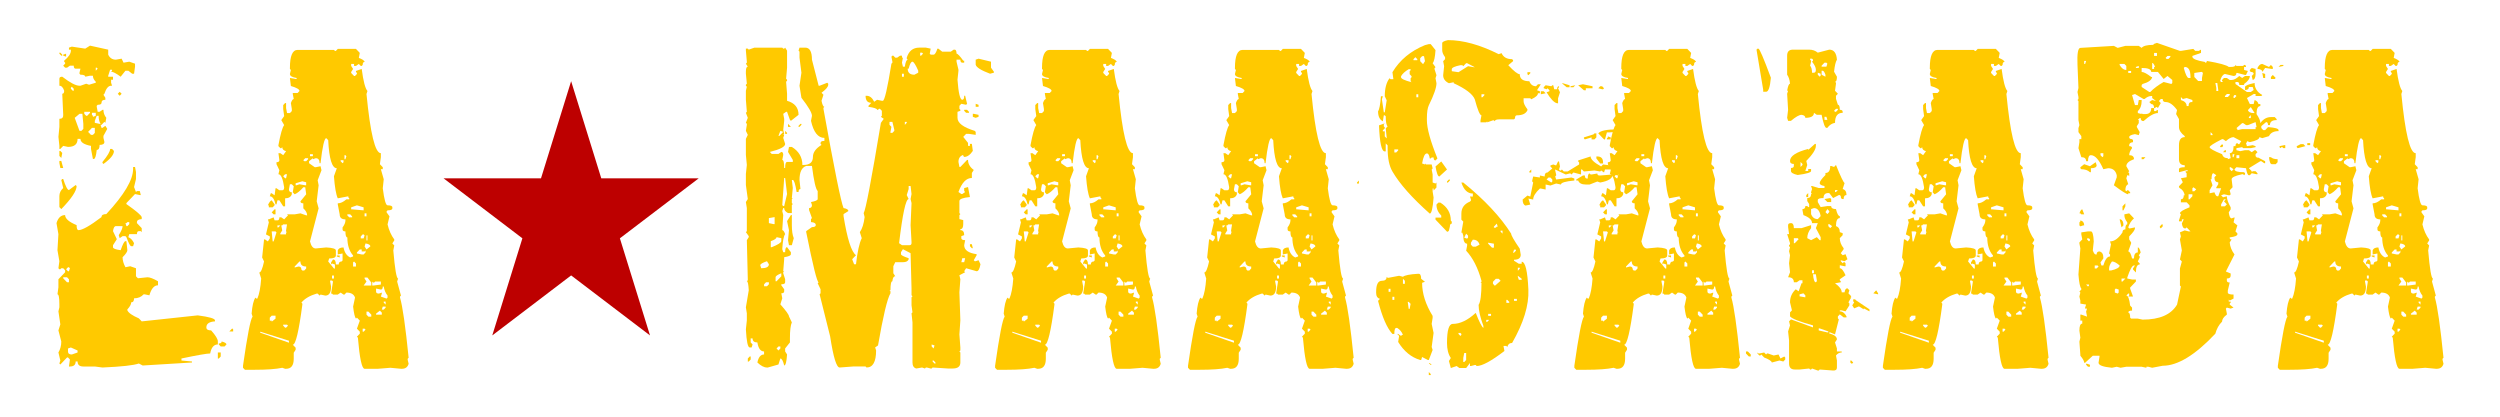
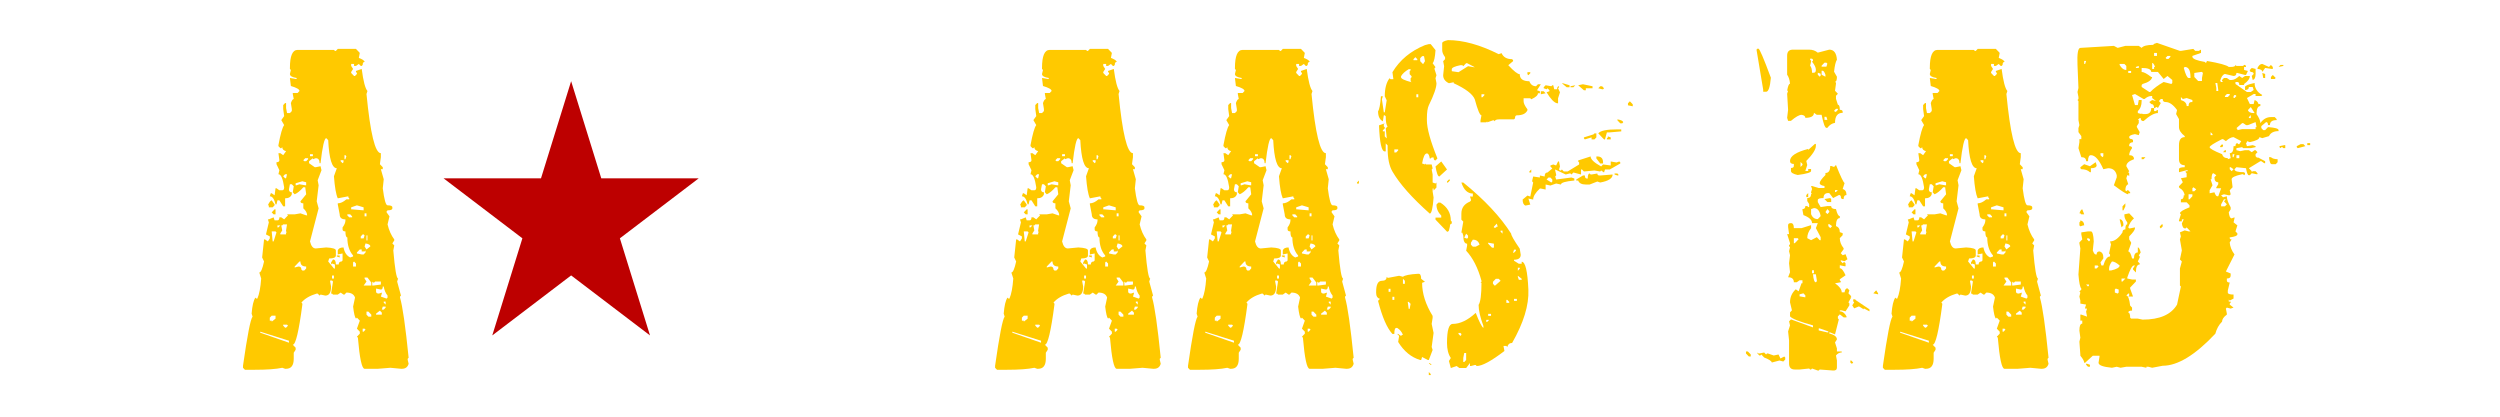
<svg xmlns="http://www.w3.org/2000/svg" width="100%" height="100%" viewBox="0 0 300 50" version="1.1" xml:space="preserve" style="fill-rule:evenodd;clip-rule:evenodd;stroke-linejoin:round;stroke-miterlimit:2;">
  <g>
-     <path d="M10.803,5.477l2.183,0.481l0,0.602c0.192,0.401 0.498,0.601 0.919,0.601l0.69,-0.12l0.229,0.481l0.69,-0.12l0.689,0.241l0,0.361l-0.115,0.842l-0.23,0l-0.459,-0.361l-0.345,0l-0.574,0.722c-0.536,-0.401 -0.919,-0.602 -1.149,-0.602l0.115,-0.12l0,-0.12l-0.23,0l-0.23,0.722l0,0.12l0.575,0l0,0.361l-0.23,0l0,0.361l0.115,0.361l-0.115,0c-0.326,0 -0.594,0.321 -0.804,0.963l-0.115,0.12l0.229,0.361l0,0.241c-0.306,0 -0.459,0.12 -0.459,0.361c0,0.16 -0.153,0.24 -0.46,0.24l-0.115,0.121l0,0.12l0.115,0.602l0.23,0l0.345,-0.241l0.115,0c0,0.361 0.115,0.682 0.344,0.963l-0.115,0.601l-0.114,-0.12l-0.345,0.361l-0.115,0l0.115,0.361l0.115,0l0.344,-0.241l0.23,0.362l-0.459,0.842l0,0.241l0.115,0.481c0,0.241 -0.192,0.361 -0.575,0.361c0,0.401 -0.115,0.602 -0.345,0.602c-0.076,0.722 -0.191,1.083 -0.344,1.083l-0.115,0l-0.23,-1.204l0,-0.361c-0.843,-0.16 -1.264,-0.441 -1.264,-0.842l-0.345,0c0,0.642 -0.383,0.963 -1.149,0.963l-0.574,-0.121l-0.345,0.361l-0.115,0l0,-0.361l-0.115,-1.083l0.115,-1.203l0,-0.963c0.326,0 0.479,-0.16 0.46,-0.481l-0.115,-2.527c0.153,0 0.23,-0.121 0.23,-0.361c-0.134,-0.401 -0.326,-0.602 -0.575,-0.602l0,-0.842c0,-0.161 0.115,-0.241 0.345,-0.241c0.938,0.722 1.628,1.083 2.068,1.083l0.115,0l0.689,-0.241l0.345,0.121l0.804,-0.241l0,-0.12c-0.229,-0.221 -0.344,-0.462 -0.344,-0.722l-0.345,0l-0.574,0.12c0,-0.16 -0.192,-0.241 -0.575,-0.241l-0.115,-0.12l0,-0.12l0.115,-0.482l-0.574,0c-0.154,0 -0.23,-0.12 -0.23,-0.361l-0.46,0l-0.344,0.241l-0.23,0l-0.23,-0.241l0.23,-0.24l0,-0.121l-0.115,-0.12l0,-0.12c0.536,-0.442 0.804,-0.843 0.804,-1.204l0,-0.12l-0.23,0l0,-0.241l0.345,-0.12l1.609,0.241l0.574,-0.361Zm-3.677,0.842l0.115,0l0.23,0.241l0,0.12l-0.115,0l-0.23,-0.241l0,-0.12Zm0.805,0.12l0,0.361l-0.345,-0.12l0,-0.12l0.345,-0.121Zm3.561,1.685l0,0.361l0.23,-0.241l-0.115,-0.12l-0.115,0Zm-2.872,2.286l-0.115,0.121l0,0.12l0.23,0.241l0.115,0l0,-0.241l-0.23,-0.241Zm5.745,0.602l0.23,0.241l-0.23,0.24l-0.23,-0.24l0.23,-0.241Zm-4.251,2.407l0,0.24l0.229,0.241l0.115,0l0.345,-0.361l0,-0.12l-0.689,0Zm0.919,0.12l0,0.241l0.115,0.12l0,0.12l0.344,-0.12l0,-0.361l-0.459,0Zm-2.068,0.602l0.574,1.564l0.23,0l0.23,-0.24l0,-0.602l-0.115,-1.204l-0.345,0l-0.574,0.482Zm2.642,-0.241l-0.229,0.602l0,0.24l0.574,0.121l0.115,0c-0.153,-0.241 -0.23,-0.562 -0.23,-0.963l-0.23,0Zm-1.034,1.926l0.345,0.361l0.23,0l0.23,-0.241l0,-0.602l-0.345,0l-0.46,0.482Zm2.643,2.045l0.23,0l0.229,0.241c0,0.441 -0.421,0.963 -1.263,1.564l-0.115,-0.12l0,-0.12c0.612,-0.742 0.919,-1.264 0.919,-1.565Zm-6.09,0.241l0.115,0l0.23,0.241l-0.115,0.601l-0.23,-0.24l0,-0.602Zm0,1.203l0.23,0l0.23,0.843l-0.345,0l-0.115,-0.602l0,-0.241Zm8.847,0.722l0.23,0l0.115,0.602l0,0.842l-0.23,0.963l0.23,0.602l0.115,-0.121l0.345,0l0.115,0.482l-0.115,0l-0.575,-0.121l-1.034,1.083l0,0.121c1.168,0.822 1.781,1.344 1.838,1.564l0,0.241c-0.383,0.02 -0.574,0.14 -0.574,0.361l0,0.12l0.574,0.602l0,0.481l-0.114,-0.12l-0.23,0c-0.153,0 -0.23,0.12 -0.23,0.361l-0.919,0l-0.115,0.361c0.268,0.1 0.498,0.341 0.689,0.722l-0.115,0.361l-0.229,0c-0.115,0 -0.307,-0.361 -0.575,-1.083l-0.115,-0.12l-0.344,0l-0.345,0.24l-0.115,-0.361c0.306,-0.481 0.46,-0.842 0.46,-1.083l-0.805,0c-0.172,0 -0.287,0.201 -0.344,0.602l0.459,0.963l-0.459,0.722l0,0.24c0,0.161 0.306,0.281 0.919,0.361c0.249,-0.722 0.44,-1.083 0.574,-1.083l0.115,0l0.115,1.083c0,0.181 -0.191,0.462 -0.574,0.843c0,0.381 0.114,0.782 0.344,1.203l0.575,-0.12l0.689,0.24l0,0.963l0.23,0.241l1.149,-0.121c0.287,0 0.708,0.161 1.264,0.482l0,0.481c-0.46,0 -0.805,0.401 -1.034,1.203l-0.575,-0.12l-0.115,0c-0.287,0.321 -0.67,0.481 -1.149,0.481c0,0.321 -0.115,0.482 -0.344,0.482c0,0.24 -0.154,0.521 -0.46,0.842l0,0.12c0.134,0.301 0.594,0.622 1.379,0.963l0.344,0.361l6.722,-0.722c1.379,0.181 2.068,0.381 2.068,0.602l0,0.12c-0.689,0.04 -1.034,0.281 -1.034,0.722c0,0.241 0.191,0.361 0.574,0.361c0.537,0.602 0.805,1.043 0.805,1.324l0,0.361c-0.479,0 -0.785,0.361 -0.919,1.083c-0.383,0 -1.532,0.201 -3.447,0.602l0,0.24l1.264,0.121l0,0.12l-5.918,0.361l-0.459,-0.241c-0.613,0.221 -2.068,0.381 -4.366,0.482l-0.919,-0.121l-1.379,0c-0.46,0 -0.69,-0.2 -0.69,-0.601l-0.229,0c0,0.401 -0.23,0.601 -0.69,0.601l-0.115,0l0.115,-0.842l-0.23,-0.241l-0.114,0l-0.805,0.843l-0.115,-0.121l0.115,-0.361l-0.23,-0.962c0.23,-0.381 0.345,-0.823 0.345,-1.324l-0.345,-1.324l0.23,-0.722l-0.23,-1.564l0.115,-0.482l0,-0.361c0,-0.802 -0.076,-1.203 -0.229,-1.203l0.114,-0.842l0,-0.963l0.805,-0.842l0,-0.241l-0.23,-0.241l-0.23,0l-0.115,0.121l-0.115,0l-0.115,-0.121l0.115,-0.842l-0.229,-1.324l0.114,-1.925l-0.229,-1.324c0.191,-0.642 0.536,-0.963 1.034,-0.963c0,0.422 0.459,0.823 1.379,1.204c0,0.401 0.076,0.602 0.229,0.602c0.46,0 1.379,-0.522 2.758,-1.565c0,-0.241 0.191,-0.361 0.574,-0.361c2.145,-2.306 3.217,-4.111 3.217,-5.415l0,-0.241Zm-8.387,1.444c0.287,0.883 0.517,1.324 0.689,1.324l0.805,-0.602l0.115,0.121c0,0.581 -0.613,1.504 -1.839,2.767l-0.23,-0.24l0,-1.324c0,-0.361 0.154,-0.682 0.46,-0.963l-0.23,-0.962l0.115,-0.121l0.115,0Zm7.468,5.295l0.115,0.361l0.115,0l0.23,-0.24l0,-0.241l-0.23,0l-0.115,0.12l-0.115,0Zm-7.123,5.536l0.229,0.24l0.115,0l0.115,-0.361l-0.115,-0.12l-0.115,0l-0.229,0.241Zm-0.345,0.962l0,0.121l0.46,0.481l0.229,0l0,-0.361l-0.229,-0.241l-0.46,0Zm20.279,6.138l0.115,0.12l0,0.241l-0.46,0l0.345,-0.361Zm-1.264,1.564c0.383,0.1 0.575,0.221 0.575,0.361l-0.23,0.241l-0.46,0l-0.229,-0.241l0,-0.12c0.229,0 0.344,-0.081 0.344,-0.241Zm-18.441,0.842l0,0.361c0,0.241 0.154,0.361 0.46,0.361l0.689,-0.24l0,-0.241l-0.804,-0.361l-0.345,0.12Zm17.982,0.482l0.344,0l0,0.481l-0.229,0.241l-0.115,0l0,-0.722Z" style="fill:#ffc900;fill-rule:nonzero;" />
    <path d="M40.532,5.868l2.184,0l0.459,0.481l-0.115,0.602c0.46,0.18 0.69,0.341 0.69,0.481c-0.154,0 -0.23,0.12 -0.23,0.361l-0.115,0.12l-0.115,0l-0.23,-0.24l-0.344,0.24l-0.23,0l0,-0.24l-0.345,0l0,0.24l0.23,0.361l-0.23,0.361l0,0.121l0.345,0.361l0.115,0l0.229,-0.241l0,-0.12l-0.114,-0.121l0,-0.12l0.689,-0.241c0.191,1.464 0.421,2.347 0.689,2.648l-0.115,0.361c0.46,4.733 1.034,7.1 1.724,7.1l0,0.481l-0.115,0.842l0.345,0.361l0,0.241l-0.23,0l0.345,1.203l-0.115,1.083c0.172,1.364 0.363,2.046 0.574,2.046c0.383,0 0.575,0.08 0.575,0.241l0,0.12c0,0.161 -0.192,0.241 -0.575,0.241l-0.115,0.12l0,0.121l0.345,0.481l-0.23,0.963c0.172,0.722 0.441,1.323 0.804,1.805l0,0.12l-0.229,0.361l0.229,0.241l-0.115,0.601c0.192,2.247 0.383,3.37 0.575,3.37l-0.115,0.361l0.46,1.685l-0.115,0.12l0,0.12c0.306,1.023 0.651,3.43 1.034,7.22l-0.115,0.121l0,0.12l0.115,0.481c-0.115,0.402 -0.383,0.602 -0.804,0.602l-0.115,0l-1.264,-0.12l-1.494,0.12l-1.608,0c-0.326,0 -0.594,-1.243 -0.805,-3.73l-0.115,-0.121l0.345,-0.361l0,-0.24l-0.345,-0.361l0.345,-0.963l-0.345,-0.361l-0.114,0.12c-0.135,-0.14 -0.249,-0.621 -0.345,-1.444l0.23,-1.083c-0.134,-0.401 -0.479,-0.601 -1.034,-0.601l-0.23,0.24l-0.115,0l-0.345,-0.24l-0.345,0.24l-0.574,0l-0.115,-0.12l-0.115,0l0.23,-1.444l-0.115,-0.121l-0.23,0l0,0.121l0.115,0.601c0,0.723 -0.23,1.084 -0.689,1.084l-0.575,-0.121l-0.115,0.121l-0.229,-0.241l-0.115,0c-0.824,0.241 -1.436,0.602 -1.839,1.083l0.115,0.12l0,0.121c-0.421,3.209 -0.804,4.813 -1.149,4.813l0.345,0.361l0,0.241l-0.23,0.361l0,0.722c0,0.802 -0.306,1.203 -0.919,1.203l-0.115,0l-0.344,-0.12c-0.747,0.16 -1.858,0.24 -3.332,0.24l-1.149,0l-0.23,-0.24l0,-0.241c0.517,-3.63 0.9,-5.596 1.149,-5.896l-0.115,-0.361c0.076,-0.963 0.23,-1.605 0.459,-1.926l0.115,0.121l0.115,0c0.23,-0.522 0.383,-1.324 0.46,-2.407l-0.23,-0.722c0.191,0 0.383,-0.441 0.574,-1.324l-0.229,-0.481l0.229,-2.166l0.115,0l0.345,0.24l0.23,-0.361l0,-0.24l-0.46,-0.241l0.345,-1.444l-0.115,-0.361l0.115,0l0.574,-0.241l0.115,0.361l0.345,0c0.153,0 0.23,-0.12 0.23,-0.361l0.23,0l0.344,0.241l0.46,-0.481l-0.115,-0.121l0.919,0l0.69,-0.12l0.689,0.241l0.115,0c0,-0.281 -0.153,-0.562 -0.46,-0.843l0,-0.601c-0.23,0 -0.344,-0.081 -0.344,-0.241l0.689,-0.843l-0.115,-0.842l-0.23,0c-0.364,0.421 -0.708,0.702 -1.034,0.842l-0.23,-0.24l0.115,-0.722l-0.23,-0.241l-0.229,0l-0.115,0.602c0,0.24 0.115,0.361 0.344,0.361l0,0.24c-0.114,0.321 -0.383,0.482 -0.804,0.482l0,0.963l-0.23,0l-0.459,-0.722l-0.23,0l-0.115,0.481l-0.115,0c-0.153,-0.642 -0.383,-0.963 -0.689,-0.963l0.115,-0.361l0.115,0l0.344,0.241l0.115,-0.843l0.115,0l0.345,0.241l0.345,0c0.153,0 0.229,-0.12 0.229,-0.361c-0.153,-1.043 -0.383,-1.564 -0.689,-1.564l0.115,-0.482l-0.345,-0.722l0,-0.24c0.23,0 0.345,-0.081 0.345,-0.241l-0.115,-0.842l0.23,0l0.344,0.24l0.345,-0.481c-0.306,-0.08 -0.459,-0.241 -0.459,-0.481l-0.115,0.12l-0.115,0l-0.23,-0.241l0,-0.12c0.249,-1.344 0.479,-2.146 0.689,-2.407l-0.344,-0.601l0.344,-0.482l-0.115,-0.842l0,-0.482l0.23,-0.24l0.115,0l0,0.602l0.115,0.601l0.345,0l0.229,-0.24l0,-0.241l-0.114,-0.722c0.114,-0.321 0.229,-0.482 0.344,-0.482l-0.115,-0.601l0,-0.121l0.575,0l0.23,-0.24c0,-0.201 -0.345,-0.401 -1.034,-0.602l-0.115,-0.963l0.689,0.121l0.115,0l0,-0.121c-0.536,-0.08 -0.804,-0.24 -0.804,-0.481l0.115,-0.481l-0.115,-0.121l0,-0.12c0,-1.444 0.306,-2.166 0.919,-2.166l4.366,0l0.115,0.12l0.115,0l0.229,-0.24Zm-2.068,13.718l-0.115,0c0,-0.401 -0.153,-0.602 -0.459,-0.602l-0.345,0.121l0,-0.121l-0.459,0.361l0,0.241l0.689,0.481l0.115,0l0.574,-0.12l0.115,0.481l-0.459,1.204l0.115,0.601l-0.23,1.926l0.23,0.842l-1.035,3.971c0.135,0.562 0.364,0.843 0.69,0.843l1.264,-0.121c0.766,0.04 1.149,0.161 1.149,0.361l0,0.602c0,0.241 -0.268,0.361 -0.805,0.361l-0.114,0.361l0.689,0.842l0.115,0l0,-0.481l-0.345,-0.12l-0.115,0.12l0,-0.241l0.23,-0.361c0.23,0 0.345,0.201 0.345,0.602l0.344,0c0,-0.241 0.115,-0.361 0.345,-0.361l0.115,-0.12l0,-0.843l-0.575,0.121l0,-0.482c0.077,-0.24 0.307,-0.361 0.69,-0.361c0.115,0.602 0.383,1.003 0.804,1.204l0.345,-0.121l0,-0.12c-0.46,-0.521 -0.69,-1.243 -0.69,-2.166c-0.153,0 -0.229,-0.241 -0.229,-0.722c-0.23,0 -0.345,-0.08 -0.345,-0.241l0,-0.24c0.23,-0.301 0.345,-0.582 0.345,-0.843l0,-0.12c-0.46,0 -0.69,-0.201 -0.69,-0.602l-0.23,-1.203l0,-0.12c0.326,0 0.671,-0.161 1.035,-0.482l0.344,0l0,-0.12l-0.115,-0.121l0,-0.12l-1.264,0.241c-0.21,-0.461 -0.363,-1.344 -0.459,-2.648l0.345,-0.962c-0.575,0 -0.92,-1.123 -1.034,-3.37l-0.23,-0.24c-0.23,0 -0.46,1.002 -0.69,3.008Zm-1.264,-1.083l0,0.241l0.345,0l0,-0.241l-0.345,0Zm4.137,0.12l0,0.482l0.115,0l0.115,-0.361l-0.115,-0.121l-0.115,0Zm-4.941,0.602l0.115,0.12l0.23,0l0.23,-0.24l0,-0.121l-0.345,0l-0.23,0.241Zm4.481,0l0,0.12l0.23,0.241l0.115,-0.12l0,-0.241l-0.345,0Zm-6.894,1.925l0.23,0.241l0.115,0l0.115,-0.481l-0.23,0l-0.23,0.24Zm1.494,0.843l0,0.24l0.115,0l0.345,-0.12l0.689,0.12l0.115,0l0,-0.361l-0.46,-0.12l-0.804,0.241Zm-2.872,2.046l0.344,0.481l0,0.12l-0.229,0.241l-0.46,0l0,-0.241l-0.115,0c0.153,-0.361 0.306,-0.561 0.46,-0.601Zm9.536,0.842l0,0.241l0.115,0l1.379,0.12l0,-0.361l-0.805,-0.241l-0.689,0.241Zm-9.192,0.241l0.115,0l0,0.601l-0.23,0l-0.229,-0.24l0.344,-0.361Zm10.801,0.481l0,0.361l0.229,0l0,-0.361l-0.229,0Zm-2.069,0.12l0,0.121l0.23,0.24l0.345,0l0,-0.12l-0.23,-0.241l-0.345,0Zm-7.927,1.324l0.115,0.602l-0.23,0.361l0,0.12l0.689,0l0,-0.241l0.115,0l-0.115,-0.12l0,-0.12l0.115,-0.722l-0.46,0l-0.114,0.12l-0.115,0Zm-0.46,0l0,0.241l0.115,0l0.23,-0.241l-0.345,0Zm-0.689,0.722l0.115,1.203l0.114,0l0.345,-1.083l-0.115,-0.12l-0.459,0Zm10.685,0.602l0,0.24l0.345,0l0.115,-0.361l-0.115,-0.12l-0.115,0l-0.23,0.241Zm0.689,-0.121l0,0.602l0.115,0l0,-0.602l-0.115,0Zm-0.115,0.963l-0.114,0.361l0.229,0.361l0.46,-0.361c0,-0.18 -0.192,-0.301 -0.575,-0.361Zm-1.034,1.083l0,0.12l0.575,0.121l0.23,0l0.229,-0.241l0,-0.241l-0.114,0.121l-0.345,0l0,-0.241l-0.23,0l-0.345,0.361Zm-2.412,0.361l0.344,0l0,0.241l-0.344,-0.121l0,-0.12Zm-5.056,1.324l0,0.12l0.46,-0.12c0.23,0 0.344,0.12 0.344,0.361l0.115,0.12l0.23,0l0.23,-0.241l0,-0.24c-0.46,0 -0.689,-0.201 -0.689,-0.602l-0.115,0l-0.575,0.602Zm7.124,-0.602l-0.115,0.12l0,0.482l0.345,0l0,-0.361l-0.23,-0.241Zm-2.643,1.685l0,0.361l0.23,0l0,-0.361l-0.23,0Zm3.907,0.24l0,0.121l0.229,0.361l-0.344,0.481l0.919,0l0,-0.361l-0.46,-0.602l-0.344,0Zm0.919,0.482l0,0.481l0.115,0l0.919,-0.12l0,-0.361l-0.69,0l-0.114,0.12l-0.115,0l-0.115,-0.12Zm1.264,0.601c0,0.241 -0.077,0.361 -0.23,0.361l-0.575,-0.12l0,0.361c0,0.161 0.115,0.241 0.345,0.241l0.345,-0.12l0,0.12l-0.115,0.361l0.689,0.241l0.115,-0.121l0,-0.24c-0.23,-0.281 -0.383,-0.642 -0.459,-1.084l-0.115,0Zm0.115,1.806l0,0.12l0.229,0.241l0,-0.361l-0.229,0Zm-0.115,0.601l-0.115,0.361l0.23,0l0.229,-0.24l0,-0.121l-0.344,0Zm-0.805,0.843l0,0.12l0.69,0l0,-0.241l-0.23,-0.24l-0.46,0.361Zm-1.149,-0.241l0,0.361l0.23,0.241l0.345,0l0,-0.241l-0.345,-0.361l-0.23,0Zm-11.604,0.722l0,0.361l0.23,0l0,0.12l0.459,-0.361l0,-0.361l-0.459,0l-0.23,0.241Zm1.608,0.842l0,0.121l0.23,0.24l0.115,0l0.23,-0.24l-0.115,-0.121l-0.46,0Zm9.537,0.482l0,0.361l0.115,0l0.229,-0.241l-0.114,-0.12l-0.23,0Zm-12.294,0.361l0,0.12l3.447,1.203l0,-0.24l-3.447,-1.083Z" style="fill:#ffc900;fill-rule:nonzero;" />
-     <path d="M90.541,5.717l3.332,0l0.115,0.121l0.115,0l0.115,-0.121l0.23,0.361l0,2.046l-0.115,1.324l0.115,0.12l0,0.12l-0.115,0.121l0.115,1.444l0,0.842c0.919,0.261 1.378,0.822 1.378,1.685l-0.919,0.722l-0.115,-0.121l-0.344,-0.962l-0.115,0l-0.345,0.24l0.115,0.602l0,0.241l-0.115,1.083l0.115,0.481l-0.115,0.121l0.115,0l-0.115,0.361l0.23,0.722c0,0.341 -0.613,0.661 -1.839,0.962l0.23,0.241l0.805,0l0.344,-0.241c0.153,0 0.23,0.121 0.23,0.361l-0.115,0.602c0.153,0 0.23,0.321 0.23,0.963l0.115,0c0,-0.482 0.076,-0.722 0.23,-0.722l0.689,0l0,-0.241l-0.574,-0.963l0.114,-0.601l0.345,0c0.843,0.521 1.264,1.243 1.264,2.166l0.115,0c0.766,0 1.149,-0.321 1.149,-0.963c0,-0.542 0.344,-1.023 1.034,-1.444l-0.115,-0.12l0,-0.121c0,-0.16 0.153,-0.24 0.46,-0.24l0,-0.361c-0.766,0 -1.303,-0.682 -1.609,-2.046l0.115,-0.602c0,-0.361 -0.421,-1.083 -1.264,-2.166l-0.23,-1.444l0.23,-1.564l-0.23,-1.805l0,-0.722l-0.115,-0.121l0.115,-0.361l0.69,0c0.536,0 0.804,0.482 0.804,1.444l0.804,3.129l0.115,0l0.919,-0.361l0.115,0.12l0,0.121c0,0.24 -0.268,0.561 -0.804,0.962l0.23,0.241l-0.23,0.722c0.096,0.481 0.211,0.722 0.345,0.722l-0.115,0.12l0,0.121c1.302,7.22 2.106,11.191 2.412,11.913c0.383,0.06 0.575,0.181 0.575,0.361l-0.575,0.361l0,0.241c0.441,2.727 0.939,4.292 1.494,4.693l-0.459,0.481l0.229,0.602l0.23,0c0.172,-1.504 0.402,-2.547 0.69,-3.129l-0.23,-0.722c0.287,-0.401 0.478,-1.003 0.574,-1.805l-0.115,-0.481c0.23,-0.321 0.919,-3.931 2.068,-10.831l0.345,-0.481l-0.345,-0.241l0.115,-0.12l0,-0.602l-0.229,-0.24l-0.115,0l-0.115,0.12l-0.115,0c0,-0.14 -0.345,-0.261 -1.034,-0.361l0,-0.12l0.344,-0.361c-0.459,0 -0.689,-0.281 -0.689,-0.843l0.115,0c0.383,0 0.689,0.241 0.919,0.722l0.345,-0.24l0.574,0.12l0.115,0c0.211,0 0.556,-1.484 1.034,-4.452l0.115,-0.121l0,-0.12l-0.115,-0.602l0.115,-0.12l0.115,0l0.23,0.241l0.23,0l0.344,-0.241l0.23,0l0,0.241l0.115,0l-0.115,0.601l0.115,0.482l0.23,0c0.076,-0.542 0.191,-0.823 0.345,-0.843l-0.115,-0.12l0,-0.12c0.249,-0.803 0.746,-1.204 1.493,-1.204l0.805,0l0.574,0.121l-0.115,0.601l0.115,0.121l0.345,0c0.153,0 0.306,-0.241 0.459,-0.722l0.115,0l0.46,0.361l1.034,0l0.345,-0.241l0.114,0c0.154,0 0.23,0.16 0.23,0.481c0.134,0 0.402,0.281 0.805,0.843l0.114,0l0,0.24l-0.229,0c-0.154,0 -0.23,-0.12 -0.23,-0.361l-0.46,0l0,0.241l0.23,0.963l0,0.12l-0.115,1.083c0.115,1.604 0.307,2.407 0.575,2.407c0.153,0 0.229,-0.161 0.229,-0.482l0.115,0l0.23,0.963l-0.115,0.12l-0.574,-0.12l-0.23,0.241l0,0.361l0.115,0.12l0,0.12l-0.345,0.121l0,0.722c0,0.622 0.69,1.143 2.068,1.564l0.115,0.121l0,0.361l-0.804,-0.121l-0.345,0l-0.344,0.361l0.574,0.722l0,0.361l0.23,0l0,-0.24l0.23,0l0.115,0.842c-0.326,0.481 -0.671,0.722 -1.035,0.722l-0.114,-0.12l0,-0.121c-0.383,0.121 -0.575,0.401 -0.575,0.843l0.115,0.601l0.115,0l0.804,-0.842l0.115,0c0,0.461 0.23,0.862 0.689,1.203l-0.229,0.361l0,0.602c-0.671,0 -1.207,0.562 -1.609,1.685l0.345,0.24l0.115,0l0.344,-0.24l-0.115,-0.121l0,-0.361l0.46,-0.12l0.23,1.203c-0.843,0.081 -1.264,0.241 -1.264,0.482l0,1.444l0.115,0.12l-0.115,0.12l0,0.482l0.46,0.12l0,0.482c0,0.401 -0.115,0.601 -0.345,0.601l0,0.121c0.306,0 0.459,0.2 0.459,0.601l-0.344,0.121l0,0.24c0,0.161 0.153,0.241 0.459,0.241l-0.115,0.602c0,0.581 0.498,0.942 1.494,1.083l0,0.12l-0.345,0.602l0.115,0.12l0.115,0l0.345,-0.12l0.23,0.481c-0.096,0.562 -0.249,0.842 -0.46,0.842l-1.264,-0.361l-0.23,0.361l0.115,0.121l-0.689,0.361l0.115,0.481l-0.115,1.564l0.115,3.37l-0.115,1.685l0.115,1.564l0,0.361l-0.115,0.12l0.115,0.121l0,1.203c0,0.481 -0.307,0.722 -0.919,0.722l-0.575,0l-1.838,-0.12l-0.115,0.12l-0.115,0l-0.46,-0.12l-0.114,0l-0.115,0.12l-0.345,-0.12l-0.689,0.12c-0.307,-0.08 -0.46,-0.321 -0.46,-0.722l0,-4.813l-0.115,-1.084l0.115,-0.12l-0.115,-0.842l0,-0.963l0.115,-0.12l-0.115,-0.121l0,-0.842l-0.115,-4.212l-0.919,-0.481l-0.23,0.361l0,0.241c0,0.12 0.307,0.28 0.919,0.481l0,0.12c-0.076,0.241 -0.306,0.361 -0.689,0.361l-0.919,0l-0.23,0.482l0,0.842l0.23,0.361c-0.192,0 -0.306,0.201 -0.345,0.602c-0.153,0 -0.23,0.361 -0.23,1.083l-0.114,0l0.114,0.12l0,0.241c-0.383,0.642 -0.88,2.727 -1.493,6.257l-0.345,0.241l0.115,0.361c0,1.364 -0.383,2.046 -1.149,2.046l-0.115,-0.121l-1.494,0l-1.608,0.121c-0.383,0.02 -0.766,-1.224 -1.149,-3.731l-1.264,-5.054l0.115,-0.12l0,-0.482l-0.345,-0.722l0.115,-0.12c-0.191,0 -0.689,-2.006 -1.493,-6.017l0,-0.12l0.689,-0.481c0.306,0 0.459,-0.081 0.459,-0.241c0,-0.221 -0.191,-0.341 -0.574,-0.361l0,-0.361l0.115,-0.121l-0.345,-0.962l0,-0.241c0.23,0 0.345,-0.12 0.345,-0.361l-0.115,-0.361c0.536,-0.1 0.804,-0.221 0.804,-0.361l0,-0.963c-0.23,-0.2 -0.459,-1.203 -0.689,-3.008l-0.689,0c-0.537,0.18 -0.805,0.742 -0.805,1.685l0.115,1.083c-0.153,0 -0.23,0.12 -0.23,0.361l-0.229,0c-0.154,-0.963 -0.307,-1.444 -0.46,-1.444l-0.115,0l0.115,0.962l-0.115,1.204l0.115,0l-0.115,0.12l0,0.481l0.115,0.121l-0.115,0.12l0,0.963l-0.459,0c-0.307,-0.161 -0.46,-0.361 -0.46,-0.602l-0.115,0l-0.115,0.361l0.115,0.481l-0.115,1.806c0.115,0 0.23,0.16 0.345,0.481c-0.173,0.22 -0.287,0.822 -0.345,1.805l0.115,0.361l0.23,0c0,-0.401 0.076,-0.602 0.23,-0.602l0.459,0.602l0,0.241c0,0.16 -0.268,0.28 -0.804,0.361l0,0.24l-0.115,1.444l0.115,0l-0.115,0.121l0,0.12l0.23,0.722l0,0.361c0,0.161 -0.153,0.241 -0.46,0.241l0,0.12l0.345,0.481l0,0.241c0,0.161 -0.115,0.241 -0.345,0.241l0.115,0.601l-0.23,0.722c0.69,0.783 1.034,1.264 1.034,1.445l0.345,0.722c-0.153,0.34 -0.23,0.982 -0.23,1.925l0,0.481l-0.574,0.722l0,0.361l0.23,0.361c-0.058,0.883 -0.173,1.324 -0.345,1.324c-0.134,-0.562 -0.287,-0.842 -0.46,-0.842l-0.229,0.722l-1.264,0.361l-0.115,0c-0.345,0 -0.728,-0.201 -1.149,-0.602c0.134,-0.642 0.402,-0.963 0.804,-0.963l0,-0.361c-0.421,0 -0.689,-0.361 -0.804,-1.083c-0.383,0 -0.575,-0.16 -0.575,-0.481l-0.229,0l0,0.481l0.229,0.241l-0.115,0.361l-0.229,0c-0.23,0 -0.383,-0.722 -0.46,-2.166l0.115,-1.083l0,-0.843l-0.115,-0.722l0.345,-2.045c-0.039,-0.722 -0.115,-1.083 -0.23,-1.083l0.115,-0.121l0,-0.12l-0.115,-4.693l0.23,-0.361l0,-0.12l-0.345,-0.482l0.115,-0.12l0,-2.768l-0.115,-0.722l0.23,-0.361l-0.23,-1.685l0,-1.323l0.115,-1.083l-0.115,-1.204l0,-1.925l0.23,-0.481l-0.23,-0.482l0.115,-0.722l0,-0.12l-0.115,-0.121l0.23,-0.601l-0.23,-0.602l0.115,-0.12l-0.115,-1.444l0,-1.083l0.115,-0.482l-0.115,-0.12l0,-0.12l0.115,-0.121l-0.115,-1.203l0,-0.241c0,-0.401 0.077,-0.601 0.23,-0.601l-0.23,-0.361l0.115,-0.121l0,-0.12l-0.115,-1.324l0,-0.24l0.23,0l0.115,0.12l0.689,-0.241Zm19.877,0.602l0,0.361l0.115,0l0.23,-0.241l-0.115,-0.12l-0.23,0Zm7.009,0.722l1.494,0.361l0,0.722l0.344,0.481l0,0.121l-0.459,0.12c-1.073,-0.401 -1.647,-0.762 -1.724,-1.083l0,-0.602l0.345,-0.12Zm-8.502,1.203c0,0.482 0.268,0.722 0.804,0.722l0.459,-0.24l0,-0.241c-0.306,-0.702 -0.536,-1.063 -0.689,-1.083c-0.172,0 -0.326,0.281 -0.46,0.842l-0.114,0Zm-0.69,0.602l0,0.361l0.23,0l0,-0.361l-0.23,0Zm8.847,3.61l0.345,0.12l0,0.241l-0.345,0l0,-0.361Zm-1.379,0.722l0.345,0l0.23,0.241l0,0.12l-0.345,0l-0.23,-0.241l0,-0.12Zm1.035,0.481l0.114,0l0.575,0.121l0,0.24l-0.345,0.121l-0.344,-0.121l0,-0.361Zm-9.996,0.963l0,0.361l0.229,0.241l-0.115,0.602l0,0.12l0.23,0l0.23,-0.241l0,-0.12l-0.23,-0.963l-0.344,0Zm1.838,0l0,0.361l0.23,-0.241l0,-0.12l-0.23,0Zm-14.017,0.241l0.344,0.361l-0.344,0l0,-0.361Zm1.493,0l0.115,0l0,0.12l-0.23,0.241l-0.115,0l0,-0.121l0.23,-0.24Zm-2.413,0.842l-0.229,0.602l0.114,0l0.46,-0.481l-0.345,-0.121Zm0.575,0l0.23,0.241l0,0.12l-0.23,0l0,-0.361Zm-0.115,5.656l-0.23,3.249l0.115,0.12l0.115,0l0.345,-1.444l-0.23,-1.925l-0.115,0Zm14.936,0.963l0,0.361l-0.229,0.722l0.229,0.481c-0.344,0 -0.727,1.765 -1.149,5.295l0.345,0.241l0.919,0c0.173,0 0.249,-0.121 0.23,-0.361l-0.115,-2.046l0.115,-2.648l-0.115,-0.481l0.115,-0.602l-0.115,-0.962l-0.23,0Zm-14.132,3.489l0.115,0l0,1.204c0,0.682 0.077,1.203 0.23,1.564l-0.23,0.843l-0.345,0l-0.114,-0.602l0.114,-1.203l-0.229,-1.084l0.459,-0.722Zm-2.642,0.361l0,0.602l0.574,0.121l0.115,0l0,-0.843l-0.689,0.12Zm0.919,2.287c0,0.16 -0.23,0.321 -0.69,0.481l0,0.722l0.115,0c0.747,-0.301 1.13,-0.541 1.149,-0.722l0,-0.361l-0.574,-0.12Zm23.209,0.842l0.23,0l0.115,0.482l-0.115,0l-0.23,-0.241l0,-0.241Zm-0.919,1.685l-0.115,0.481l0.344,0l0.115,-0.481l-0.344,0Zm-24.243,0.842l0.114,0.361c0.613,0 0.92,-0.16 0.92,-0.481l-0.23,-0.361c-0.536,0.18 -0.804,0.341 -0.804,0.481Zm1.838,1.444l0,0.482l0.115,0l0.574,-0.602l0,-0.361c-0.459,0.181 -0.689,0.341 -0.689,0.481Zm-1.379,0.843l0,0.24l0.345,0l0.23,-0.24l0,-0.241l-0.345,0l-0.23,0.241Zm20.107,7.22l0,0.241l0.23,0.24l0.115,-0.361l-0.345,-0.12Zm-18.613,0.481l0.23,0.241l0.229,-0.241l0,-0.24l-0.229,0l-0.23,0.24Zm-3.217,0.963l0.115,0l0,0.361l-0.23,0.241l-0.115,0l0,-0.361l0.23,-0.241Zm21.945,0.481l0,0.121l0.23,0.24l0.115,0l0,-0.12l-0.23,-0.241l-0.115,0Z" style="fill:#ffc900;fill-rule:nonzero;" />
    <path d="M130.784,5.868l2.183,0l0.459,0.481l-0.115,0.602c0.46,0.18 0.69,0.341 0.69,0.481c-0.154,0 -0.23,0.12 -0.23,0.361l-0.115,0.12l-0.115,0l-0.23,-0.24l-0.344,0.24l-0.23,0l0,-0.24l-0.345,0l0,0.24l0.23,0.361l-0.23,0.361l0,0.121l0.345,0.361l0.115,0l0.23,-0.241l0,-0.12l-0.115,-0.121l0,-0.12l0.689,-0.241c0.191,1.464 0.421,2.347 0.689,2.648l-0.115,0.361c0.46,4.733 1.035,7.1 1.724,7.1l0,0.481l-0.115,0.842l0.345,0.361l0,0.241l-0.23,0l0.345,1.203l-0.115,1.083c0.172,1.364 0.364,2.046 0.574,2.046c0.383,0 0.575,0.08 0.575,0.241l0,0.12c0,0.161 -0.192,0.241 -0.575,0.241l-0.115,0.12l0,0.121l0.345,0.481l-0.23,0.963c0.173,0.722 0.441,1.323 0.804,1.805l0,0.12l-0.229,0.361l0.229,0.241l-0.114,0.601c0.191,2.247 0.383,3.37 0.574,3.37l-0.115,0.361l0.46,1.685l-0.115,0.12l0,0.12c0.306,1.023 0.651,3.43 1.034,7.22l-0.115,0.121l0,0.12l0.115,0.481c-0.115,0.402 -0.383,0.602 -0.804,0.602l-0.115,0l-1.264,-0.12l-1.494,0.12l-1.608,0c-0.326,0 -0.594,-1.243 -0.805,-3.73l-0.114,-0.121l0.344,-0.361l0,-0.24l-0.344,-0.361l0.344,-0.963l-0.344,-0.361l-0.115,0.12c-0.134,-0.14 -0.249,-0.621 -0.345,-1.444l0.23,-1.083c-0.134,-0.401 -0.479,-0.601 -1.034,-0.601l-0.23,0.24l-0.115,0l-0.345,-0.24l-0.344,0.24l-0.575,0l-0.115,-0.12l-0.115,0l0.23,-1.444l-0.115,-0.121l-0.23,0l0,0.121l0.115,0.601c0,0.723 -0.229,1.084 -0.689,1.084l-0.575,-0.121l-0.114,0.121l-0.23,-0.241l-0.115,0c-0.824,0.241 -1.436,0.602 -1.838,1.083l0.114,0.12l0,0.121c-0.421,3.209 -0.804,4.813 -1.149,4.813l0.345,0.361l0,0.241l-0.23,0.361l0,0.722c0,0.802 -0.306,1.203 -0.919,1.203l-0.115,0l-0.344,-0.12c-0.747,0.16 -1.858,0.24 -3.332,0.24l-1.149,0l-0.23,-0.24l0,-0.241c0.517,-3.63 0.9,-5.596 1.149,-5.896l-0.115,-0.361c0.077,-0.963 0.23,-1.605 0.459,-1.926l0.115,0.121l0.115,0c0.23,-0.522 0.383,-1.324 0.46,-2.407l-0.23,-0.722c0.192,0 0.383,-0.441 0.575,-1.324l-0.23,-0.481l0.23,-2.166l0.114,0l0.345,0.24l0.23,-0.361l0,-0.24l-0.46,-0.241l0.345,-1.444l-0.115,-0.361l0.115,0l0.575,-0.241l0.114,0.361l0.345,0c0.153,0 0.23,-0.12 0.23,-0.361l0.23,0l0.344,0.241l0.46,-0.481l-0.115,-0.121l0.919,0l0.69,-0.12l0.689,0.241l0.115,0c0,-0.281 -0.153,-0.562 -0.46,-0.843l0,-0.601c-0.229,0 -0.344,-0.081 -0.344,-0.241l0.689,-0.843l-0.115,-0.842l-0.23,0c-0.364,0.421 -0.708,0.702 -1.034,0.842l-0.23,-0.24l0.115,-0.722l-0.229,-0.241l-0.23,0l-0.115,0.602c0,0.24 0.115,0.361 0.345,0.361l0,0.24c-0.115,0.321 -0.383,0.482 -0.805,0.482l0,0.963l-0.23,0l-0.459,-0.722l-0.23,0l-0.115,0.481l-0.115,0c-0.153,-0.642 -0.383,-0.963 -0.689,-0.963l0.115,-0.361l0.115,0l0.344,0.241l0.115,-0.843l0.115,0l0.345,0.241l0.345,0c0.153,0 0.229,-0.12 0.229,-0.361c-0.153,-1.043 -0.383,-1.564 -0.689,-1.564l0.115,-0.482l-0.345,-0.722l0,-0.24c0.23,0 0.345,-0.081 0.345,-0.241l-0.115,-0.842l0.23,0l0.344,0.24l0.345,-0.481c-0.306,-0.08 -0.459,-0.241 -0.459,-0.481l-0.115,0.12l-0.115,0l-0.23,-0.241l0,-0.12c0.249,-1.344 0.479,-2.146 0.689,-2.407l-0.344,-0.601l0.344,-0.482l-0.115,-0.842l0,-0.482l0.23,-0.24l0.115,0l0,0.602l0.115,0.601l0.345,0l0.23,-0.24l0,-0.241l-0.115,-0.722c0.115,-0.321 0.229,-0.482 0.344,-0.482l-0.115,-0.601l0,-0.121l0.575,0l0.23,-0.24c0,-0.201 -0.345,-0.401 -1.034,-0.602l-0.115,-0.963l0.689,0.121l0.115,0l0,-0.121c-0.536,-0.08 -0.804,-0.24 -0.804,-0.481l0.115,-0.481l-0.115,-0.121l0,-0.12c0,-1.444 0.306,-2.166 0.919,-2.166l4.366,0l0.115,0.12l0.115,0l0.23,-0.24Zm-2.069,13.718l-0.114,0c0,-0.401 -0.154,-0.602 -0.46,-0.602l-0.345,0.121l0,-0.121l-0.459,0.361l0,0.241l0.689,0.481l0.115,0l0.574,-0.12l0.115,0.481l-0.459,1.204l0.115,0.601l-0.23,1.926l0.23,0.842l-1.034,3.971c0.134,0.562 0.363,0.843 0.689,0.843l1.264,-0.121c0.766,0.04 1.149,0.161 1.149,0.361l0,0.602c0,0.241 -0.268,0.361 -0.804,0.361l-0.115,0.361l0.689,0.842l0.115,0l0,-0.481l-0.345,-0.12l-0.115,0.12l0,-0.241l0.23,-0.361c0.23,0 0.345,0.201 0.345,0.602l0.344,0c0,-0.241 0.115,-0.361 0.345,-0.361l0.115,-0.12l0,-0.843l-0.574,0.121l0,-0.482c0.076,-0.24 0.306,-0.361 0.689,-0.361c0.115,0.602 0.383,1.003 0.804,1.204l0.345,-0.121l0,-0.12c-0.46,-0.521 -0.689,-1.243 -0.689,-2.166c-0.154,0 -0.23,-0.241 -0.23,-0.722c-0.23,0 -0.345,-0.08 -0.345,-0.241l0,-0.24c0.23,-0.301 0.345,-0.582 0.345,-0.843l0,-0.12c-0.46,0 -0.69,-0.201 -0.69,-0.602l-0.229,-1.203l0,-0.12c0.325,0 0.67,-0.161 1.034,-0.482l0.344,0l0,-0.12l-0.115,-0.121l0,-0.12l-1.263,0.241c-0.211,-0.461 -0.364,-1.344 -0.46,-2.648l0.345,-0.962c-0.575,0 -0.919,-1.123 -1.034,-3.37l-0.23,-0.24c-0.23,0 -0.46,1.002 -0.69,3.008Zm-1.263,-1.083l0,0.241l0.344,0l0,-0.241l-0.344,0Zm4.136,0.12l0,0.482l0.115,0l0.115,-0.361l-0.115,-0.121l-0.115,0Zm-4.941,0.602l0.115,0.12l0.23,0l0.23,-0.24l0,-0.121l-0.345,0l-0.23,0.241Zm4.481,0l0,0.12l0.23,0.241l0.115,-0.12l0,-0.241l-0.345,0Zm-6.894,1.925l0.23,0.241l0.115,0l0.115,-0.481l-0.23,0l-0.23,0.24Zm1.494,0.843l0,0.24l0.115,0l0.345,-0.12l0.689,0.12l0.115,0l0,-0.361l-0.46,-0.12l-0.804,0.241Zm-2.872,2.046l0.344,0.481l0,0.12l-0.229,0.241l-0.46,0l0,-0.241l-0.115,0c0.153,-0.361 0.307,-0.561 0.46,-0.601Zm9.536,0.842l0,0.241l0.115,0l1.379,0.12l0,-0.361l-0.804,-0.241l-0.69,0.241Zm-9.192,0.241l0.115,0l0,0.601l-0.229,0l-0.23,-0.24l0.344,-0.361Zm10.801,0.481l0,0.361l0.229,0l0,-0.361l-0.229,0Zm-2.068,0.12l0,0.121l0.229,0.24l0.345,0l0,-0.12l-0.23,-0.241l-0.344,0Zm-7.928,1.324l0.115,0.602l-0.23,0.361l0,0.12l0.689,0l0,-0.241l0.115,0l-0.115,-0.12l0,-0.12l0.115,-0.722l-0.46,0l-0.114,0.12l-0.115,0Zm-0.46,0l0,0.241l0.115,0l0.23,-0.241l-0.345,0Zm-0.689,0.722l0.115,1.203l0.115,0l0.344,-1.083l-0.115,-0.12l-0.459,0Zm10.685,0.602l0,0.24l0.345,0l0.115,-0.361l-0.115,-0.12l-0.115,0l-0.23,0.241Zm0.689,-0.121l0,0.602l0.115,0l0,-0.602l-0.115,0Zm-0.114,0.963l-0.115,0.361l0.229,0.361l0.46,-0.361c0,-0.18 -0.191,-0.301 -0.574,-0.361Zm-1.034,1.083l0,0.12l0.574,0.121l0.23,0l0.23,-0.241l0,-0.241l-0.115,0.121l-0.345,0l0,-0.241l-0.23,0l-0.344,0.361Zm-2.413,0.361l0.344,0l0,0.241l-0.344,-0.121l0,-0.12Zm-5.056,1.324l0,0.12l0.46,-0.12c0.23,0 0.345,0.12 0.345,0.361l0.114,0.12l0.23,0l0.23,-0.241l0,-0.24c-0.46,0 -0.689,-0.201 -0.689,-0.602l-0.115,0l-0.575,0.602Zm7.124,-0.602l-0.115,0.12l0,0.482l0.345,0l0,-0.361l-0.23,-0.241Zm-2.643,1.685l0,0.361l0.23,0l0,-0.361l-0.23,0Zm3.907,0.24l0,0.121l0.229,0.361l-0.344,0.481l0.919,0l0,-0.361l-0.46,-0.602l-0.344,0Zm0.919,0.482l0,0.481l0.115,0l0.919,-0.12l0,-0.361l-0.689,0l-0.115,0.12l-0.115,0l-0.115,-0.12Zm1.264,0.601c0,0.241 -0.077,0.361 -0.23,0.361l-0.575,-0.12l0,0.361c0,0.161 0.115,0.241 0.345,0.241l0.345,-0.12l0,0.12l-0.115,0.361l0.689,0.241l0.115,-0.121l0,-0.24c-0.23,-0.281 -0.383,-0.642 -0.459,-1.084l-0.115,0Zm0.115,1.806l0,0.12l0.229,0.241l0,-0.361l-0.229,0Zm-0.115,0.601l-0.115,0.361l0.23,0l0.229,-0.24l0,-0.121l-0.344,0Zm-0.805,0.843l0,0.12l0.69,0l0,-0.241l-0.23,-0.24l-0.46,0.361Zm-1.149,-0.241l0,0.361l0.23,0.241l0.345,0l0,-0.241l-0.345,-0.361l-0.23,0Zm-11.604,0.722l0,0.361l0.23,0l0,0.12l0.459,-0.361l0,-0.361l-0.459,0l-0.23,0.241Zm1.608,0.842l0,0.121l0.23,0.24l0.115,0l0.23,-0.24l-0.115,-0.121l-0.46,0Zm9.537,0.482l0,0.361l0.115,0l0.23,-0.241l-0.115,-0.12l-0.23,0Zm-12.294,0.361l0,0.12l3.447,1.203l0,-0.24l-3.447,-1.083Z" style="fill:#ffc900;fill-rule:nonzero;" />
    <path d="M153.935,5.868l2.183,0l0.46,0.481l-0.115,0.602c0.46,0.18 0.689,0.341 0.689,0.481c-0.153,0 -0.229,0.12 -0.229,0.361l-0.115,0.12l-0.115,0l-0.23,-0.24l-0.345,0.24l-0.23,0l0,-0.24l-0.344,0l0,0.24l0.23,0.361l-0.23,0.361l0,0.121l0.344,0.361l0.115,0l0.23,-0.241l0,-0.12l-0.115,-0.121l0,-0.12l0.69,-0.241c0.191,1.464 0.421,2.347 0.689,2.648l-0.115,0.361c0.46,4.733 1.034,7.1 1.724,7.1l0,0.481l-0.115,0.842l0.344,0.361l0,0.241l-0.229,0l0.344,1.203l-0.115,1.083c0.173,1.364 0.364,2.046 0.575,2.046c0.383,0 0.574,0.08 0.574,0.241l0,0.12c0,0.161 -0.191,0.241 -0.574,0.241l-0.115,0.12l0,0.121l0.345,0.481l-0.23,0.963c0.172,0.722 0.44,1.323 0.804,1.805l0,0.12l-0.23,0.361l0.23,0.241l-0.115,0.601c0.192,2.247 0.383,3.37 0.575,3.37l-0.115,0.361l0.459,1.685l-0.115,0.12l0,0.12c0.307,1.023 0.652,3.43 1.035,7.22l-0.115,0.121l0,0.12l0.115,0.481c-0.115,0.402 -0.383,0.602 -0.805,0.602l-0.115,0l-1.263,-0.12l-1.494,0.12l-1.609,0c-0.325,0 -0.593,-1.243 -0.804,-3.73l-0.115,-0.121l0.345,-0.361l0,-0.24l-0.345,-0.361l0.345,-0.963l-0.345,-0.361l-0.115,0.12c-0.134,-0.14 -0.249,-0.621 -0.344,-1.444l0.229,-1.083c-0.134,-0.401 -0.478,-0.601 -1.034,-0.601l-0.23,0.24l-0.114,0l-0.345,-0.24l-0.345,0.24l-0.574,0l-0.115,-0.12l-0.115,0l0.23,-1.444l-0.115,-0.121l-0.23,0l0,0.121l0.115,0.601c0,0.723 -0.23,1.084 -0.689,1.084l-0.575,-0.121l-0.115,0.121l-0.23,-0.241l-0.115,0c-0.823,0.241 -1.436,0.602 -1.838,1.083l0.115,0.12l0,0.121c-0.421,3.209 -0.804,4.813 -1.149,4.813l0.345,0.361l0,0.241l-0.23,0.361l0,0.722c0,0.802 -0.306,1.203 -0.919,1.203l-0.115,0l-0.345,-0.12c-0.747,0.16 -1.857,0.24 -3.332,0.24l-1.149,0l-0.23,-0.24l0,-0.241c0.517,-3.63 0.9,-5.596 1.149,-5.896l-0.114,-0.361c0.076,-0.963 0.229,-1.605 0.459,-1.926l0.115,0.121l0.115,0c0.23,-0.522 0.383,-1.324 0.459,-2.407l-0.229,-0.722c0.191,0 0.383,-0.441 0.574,-1.324l-0.23,-0.481l0.23,-2.166l0.115,0l0.345,0.24l0.23,-0.361l0,-0.24l-0.46,-0.241l0.345,-1.444l-0.115,-0.361l0.115,0l0.574,-0.241l0.115,0.361l0.345,0c0.153,0 0.23,-0.12 0.23,-0.361l0.229,0l0.345,0.241l0.46,-0.481l-0.115,-0.121l0.919,0l0.689,-0.12l0.69,0.241l0.115,0c0,-0.281 -0.154,-0.562 -0.46,-0.843l0,-0.601c-0.23,0 -0.345,-0.081 -0.345,-0.241l0.69,-0.843l-0.115,-0.842l-0.23,0c-0.364,0.421 -0.709,0.702 -1.034,0.842l-0.23,-0.24l0.115,-0.722l-0.23,-0.241l-0.23,0l-0.115,0.602c0,0.24 0.115,0.361 0.345,0.361l0,0.24c-0.115,0.321 -0.383,0.482 -0.804,0.482l0,0.963l-0.23,0l-0.459,-0.722l-0.23,0l-0.115,0.481l-0.115,0c-0.153,-0.642 -0.383,-0.963 -0.689,-0.963l0.114,-0.361l0.115,0l0.345,0.241l0.115,-0.843l0.115,0l0.345,0.241l0.344,0c0.153,0 0.23,-0.12 0.23,-0.361c-0.153,-1.043 -0.383,-1.564 -0.689,-1.564l0.115,-0.482l-0.345,-0.722l0,-0.24c0.23,0 0.345,-0.081 0.345,-0.241l-0.115,-0.842l0.229,0l0.345,0.24l0.345,-0.481c-0.307,-0.08 -0.46,-0.241 -0.46,-0.481l-0.115,0.12l-0.115,0l-0.229,-0.241l0,-0.12c0.249,-1.344 0.478,-2.146 0.689,-2.407l-0.345,-0.601l0.345,-0.482l-0.115,-0.842l0,-0.482l0.23,-0.24l0.115,0l0,0.602l0.115,0.601l0.344,0l0.23,-0.24l0,-0.241l-0.115,-0.722c0.115,-0.321 0.23,-0.482 0.345,-0.482l-0.115,-0.601l0,-0.121l0.575,0l0.229,-0.24c0,-0.201 -0.344,-0.401 -1.034,-0.602l-0.115,-0.963l0.69,0.121l0.115,0l0,-0.121c-0.537,-0.08 -0.805,-0.24 -0.805,-0.481l0.115,-0.481l-0.115,-0.121l0,-0.12c0,-1.444 0.307,-2.166 0.92,-2.166l4.366,0l0.115,0.12l0.114,0l0.23,-0.24Zm-2.068,13.718l-0.115,0c0,-0.401 -0.153,-0.602 -0.459,-0.602l-0.345,0.121l0,-0.121l-0.46,0.361l0,0.241l0.69,0.481l0.115,0l0.574,-0.12l0.115,0.481l-0.46,1.204l0.115,0.601l-0.23,1.926l0.23,0.842l-1.034,3.971c0.134,0.562 0.364,0.843 0.69,0.843l1.263,-0.121c0.766,0.04 1.149,0.161 1.149,0.361l0,0.602c0,0.241 -0.268,0.361 -0.804,0.361l-0.115,0.361l0.69,0.842l0.115,0l0,-0.481l-0.345,-0.12l-0.115,0.12l0,-0.241l0.23,-0.361c0.23,0 0.344,0.201 0.344,0.602l0.345,0c0,-0.241 0.115,-0.361 0.345,-0.361l0.115,-0.12l0,-0.843l-0.575,0.121l0,-0.482c0.077,-0.24 0.307,-0.361 0.69,-0.361c0.114,0.602 0.383,1.003 0.804,1.204l0.345,-0.121l0,-0.12c-0.46,-0.521 -0.69,-1.243 -0.69,-2.166c-0.153,0 -0.23,-0.241 -0.23,-0.722c-0.229,0 -0.344,-0.08 -0.344,-0.241l0,-0.24c0.229,-0.301 0.344,-0.582 0.344,-0.843l0,-0.12c-0.459,0 -0.689,-0.201 -0.689,-0.602l-0.23,-1.203l0,-0.12c0.326,0 0.67,-0.161 1.034,-0.482l0.345,0l0,-0.12l-0.115,-0.121l0,-0.12l-1.264,0.241c-0.21,-0.461 -0.364,-1.344 -0.459,-2.648l0.344,-0.962c-0.574,0 -0.919,-1.123 -1.034,-3.37l-0.23,-0.24c-0.229,0 -0.459,1.002 -0.689,3.008Zm-1.264,-1.083l0,0.241l0.345,0l0,-0.241l-0.345,0Zm4.136,0.12l0,0.482l0.115,0l0.115,-0.361l-0.115,-0.121l-0.115,0Zm-4.94,0.602l0.115,0.12l0.23,0l0.229,-0.24l0,-0.121l-0.344,0l-0.23,0.241Zm4.481,0l0,0.12l0.23,0.241l0.115,-0.12l0,-0.241l-0.345,0Zm-6.894,1.925l0.23,0.241l0.115,0l0.115,-0.481l-0.23,0l-0.23,0.24Zm1.494,0.843l0,0.24l0.115,0l0.344,-0.12l0.69,0.12l0.115,0l0,-0.361l-0.46,-0.12l-0.804,0.241Zm-2.873,2.046l0.345,0.481l0,0.12l-0.23,0.241l-0.459,0l0,-0.241l-0.115,0c0.153,-0.361 0.306,-0.561 0.459,-0.601Zm9.537,0.842l0,0.241l0.115,0l1.378,0.12l0,-0.361l-0.804,-0.241l-0.689,0.241Zm-9.192,0.241l0.115,0l0,0.601l-0.23,0l-0.23,-0.24l0.345,-0.361Zm10.8,0.481l0,0.361l0.23,0l0,-0.361l-0.23,0Zm-2.068,0.12l0,0.121l0.23,0.24l0.345,0l0,-0.12l-0.23,-0.241l-0.345,0Zm-7.928,1.324l0.115,0.602l-0.23,0.361l0,0.12l0.69,0l0,-0.241l0.115,0l-0.115,-0.12l0,-0.12l0.115,-0.722l-0.46,0l-0.115,0.12l-0.115,0Zm-0.459,0l0,0.241l0.115,0l0.229,-0.241l-0.344,0Zm-0.69,0.722l0.115,1.203l0.115,0l0.345,-1.083l-0.115,-0.12l-0.46,0Zm10.686,0.602l0,0.24l0.344,0l0.115,-0.361l-0.115,-0.12l-0.114,0l-0.23,0.241Zm0.689,-0.121l0,0.602l0.115,0l0,-0.602l-0.115,0Zm-0.115,0.963l-0.115,0.361l0.23,0.361l0.46,-0.361c0,-0.18 -0.192,-0.301 -0.575,-0.361Zm-1.034,1.083l0,0.12l0.575,0.121l0.229,0l0.23,-0.241l0,-0.241l-0.115,0.121l-0.344,0l0,-0.241l-0.23,0l-0.345,0.361Zm-2.413,0.361l0.345,0l0,0.241l-0.345,-0.121l0,-0.12Zm-5.055,1.324l0,0.12l0.459,-0.12c0.23,0 0.345,0.12 0.345,0.361l0.115,0.12l0.23,0l0.23,-0.241l0,-0.24c-0.46,0 -0.69,-0.201 -0.69,-0.602l-0.115,0l-0.574,0.602Zm7.123,-0.602l-0.114,0.12l0,0.482l0.344,0l0,-0.361l-0.23,-0.241Zm-2.642,1.685l0,0.361l0.23,0l0,-0.361l-0.23,0Zm3.906,0.24l0,0.121l0.23,0.361l-0.345,0.481l0.92,0l0,-0.361l-0.46,-0.602l-0.345,0Zm0.919,0.482l0,0.481l0.115,0l0.92,-0.12l0,-0.361l-0.69,0l-0.115,0.12l-0.115,0l-0.115,-0.12Zm1.264,0.601c0,0.241 -0.076,0.361 -0.229,0.361l-0.575,-0.12l0,0.361c0,0.161 0.115,0.241 0.345,0.241l0.344,-0.12l0,0.12l-0.114,0.361l0.689,0.241l0.115,-0.121l0,-0.24c-0.23,-0.281 -0.383,-0.642 -0.46,-1.084l-0.115,0Zm0.115,1.806l0,0.12l0.23,0.241l0,-0.361l-0.23,0Zm-0.115,0.601l-0.115,0.361l0.23,0l0.23,-0.24l0,-0.121l-0.345,0Zm-0.804,0.843l0,0.12l0.689,0l0,-0.241l-0.229,-0.24l-0.46,0.361Zm-1.149,-0.241l0,0.361l0.23,0.241l0.345,0l0,-0.241l-0.345,-0.361l-0.23,0Zm-11.604,0.722l0,0.361l0.229,0l0,0.12l0.46,-0.361l0,-0.361l-0.46,0l-0.229,0.241Zm1.608,0.842l0,0.121l0.23,0.24l0.115,0l0.23,-0.24l-0.115,-0.121l-0.46,0Zm9.537,0.482l0,0.361l0.114,0l0.23,-0.241l-0.115,-0.12l-0.229,0Zm-12.294,0.361l0,0.12l3.446,1.203l0,-0.24l-3.446,-1.083Z" style="fill:#ffc900;fill-rule:nonzero;" />
    <path d="M163.299,-3.007l0.46,0.12l0,0.241l-0.23,0.24c-0.383,-0.1 -0.574,-0.22 -0.574,-0.361l0,-0.12l0.344,-0.12Zm-1.953,0.24l0.46,0.121l0,0.12c0,0.161 -0.537,0.321 -1.609,0.481l0,-0.12c0,-0.18 0.383,-0.381 1.149,-0.602Zm4.366,0.121l0.23,0.24l-0.115,0.121l0,0.12l-0.345,-0.12l0,-0.121l0.23,-0.24Zm-0.689,0.12l0.344,0l0.115,0.602l-0.344,0l-0.115,-0.602Zm1.378,0.12l0.345,0l-0.23,0.241l-0.115,0l0,-0.241Zm4.367,1.083l0.114,0.121l0,0.12l-0.919,0.482l-0.115,-0.121l-0.115,0l-0.689,0.121l-0.574,-0.241l0,-0.12l0.114,-0.121l0,-0.12l0.115,0.12l0.345,0l0.689,-0.12l0.345,0.12l0.69,-0.241Zm2.987,6.138c1.819,0 3.849,0.561 6.089,1.684l0.345,-0.12c0.211,0.481 0.632,0.722 1.264,0.722l0.115,0.12l0,0.121l-0.575,0.481c0.671,0.722 1.13,1.083 1.379,1.083c0,0.562 0.383,0.842 1.149,0.842c0.153,0.402 0.421,0.602 0.804,0.602l0.23,-0.24l0.345,0l-0.46,0.722l0.345,0.12l0,0.241l-0.23,0c0,0.24 -0.268,0.481 -0.804,0.722l-0.115,-0.121l-0.804,0l0,0.361c0,0.241 0.153,0.562 0.459,0.963l0,0.12c-0.191,0.401 -0.613,0.602 -1.264,0.602c-0.153,0 -0.229,0.12 -0.229,0.361l-0.115,0.12l-1.724,0c-0.383,0 -0.574,0.081 -0.574,0.241l-0.115,-0.12l-0.115,0l-0.689,0.24l0,-0.12l-0.115,0.12l-0.69,0l0,-0.24l0.115,-0.602c-0.191,0 -0.459,-0.642 -0.804,-1.925c-0.249,-0.622 -1.092,-1.264 -2.528,-1.926l0,-0.12l-0.574,0.12c-0.46,-0.22 -0.69,-0.541 -0.69,-0.963l0.115,-1.083l-0.115,-0.601l0.23,-0.241l0,-0.241c-0.23,-0.3 -0.345,-0.581 -0.345,-0.842l0,-0.842c0,-0.141 0.23,-0.261 0.69,-0.361Zm-2.298,0.481l0.23,0l0.574,0.722c-0.057,0.862 -0.172,1.384 -0.345,1.564l0.345,0.482l-0.115,0.12l0,0.12l0.23,0.722l-0.115,0.361l0.115,0.602c0,0.522 -0.306,1.404 -0.919,2.648c-0.153,0.32 -0.23,0.842 -0.23,1.564l0,0.241c0,0.962 0.421,2.487 1.264,4.572l-0.23,0.241c-0.153,0 -0.23,-0.12 -0.23,-0.361l-0.229,0l-0.115,0.12l-0.115,0c-0.058,-0.401 -0.173,-0.601 -0.345,-0.601c-0.249,0 -0.44,0.401 -0.574,1.203l0.344,0.12l0,-0.12l0.115,0.12l0.69,0l0.114,0.482l-0.114,0.12l0.114,0.602l0,0.963l0.345,0.12l0.115,-0.12l0,0.601l-0.345,0.361l0,-0.24l-0.115,0l0,0.361l0.115,0.722c-0.095,1.283 -0.249,1.925 -0.459,1.925c-2.126,-1.885 -3.619,-3.57 -4.481,-5.054c-0.383,-0.662 -0.575,-1.585 -0.575,-2.768l0,-0.361l-0.229,-0.241l0,0.963l-0.115,0c-0.383,0 -0.613,-1.043 -0.69,-3.129l0.69,-0.24l-0.115,0.12l0,0.241l0.115,0.12l0,0.12l-0.23,0.241l0,0.12l0.23,0l0,0.602l0.229,0.241l0,-0.121l-0.114,-1.083l0.229,-0.24c-0.153,-0.141 -0.229,-0.542 -0.229,-1.204l-0.115,-0.12l-0.115,0l-0.115,0.722c-0.383,-0.201 -0.575,-0.602 -0.575,-1.203c0.154,-0.221 0.268,-0.823 0.345,-1.805l0.23,0l-0.115,0.361l0.23,1.564l0.115,0l0.229,-1.444l-0.229,-0.481c0,-0.943 0.191,-1.665 0.574,-2.167l0.115,0.121l0.345,0l-0.115,-0.843c0.881,-1.464 2.183,-2.547 3.906,-3.249l0.46,-0.12Zm-1.034,1.685l0,0.361l0.345,0.361l0.229,-0.361l-0.115,-0.602l-0.229,0l-0.23,0.241Zm-0.804,0.12l0,0.12l0.459,0l0,-0.12l-0.23,-0.241l-0.229,0.241Zm5.974,0.842l-0.115,-0.12l-0.23,0c-0.689,0.14 -1.034,0.301 -1.034,0.481l0,0.241l0.805,0.12l1.149,-0.722l0.689,0.121l0.115,0l-0.919,-0.482l-0.115,0l-0.345,0.361Zm-7.468,1.204l0,0.12c0,0.181 0.421,0.381 1.264,0.602l-0.115,-0.121l0,-0.361l0.115,-0.12l0,-0.12l-0.23,-0.241l0,-0.361l0.115,-0.12l0,-0.121l-0.23,0c-0.44,0.261 -0.747,0.542 -0.919,0.843Zm15.166,-0.482l0.345,0l0,0.121l-0.23,0.24l-0.115,-0.12l0,-0.241Zm4.136,1.324l0.115,0l0.805,0.241l0,0.241l-0.345,0l-0.575,-0.482Zm2.528,0.121l1.149,0.24l0,0.241l-0.804,0l0,0.241l-0.23,0l-0.689,-0.602l0.574,-0.12Zm-4.481,0.12l0.69,0.12l0.115,-0.12l0.114,0l0.115,0.481l0.345,0c0,-0.24 0.077,-0.361 0.23,-0.361l0,0.121l-0.115,0.12l0.23,0.481l-0.23,0.722l0,0.602l-0.115,0c-0.364,-0.08 -0.785,-0.522 -1.264,-1.324l0.345,-0.12l0,-0.12l-0.23,-0.241l-0.115,0.12l-0.345,-0.12l0,-0.12l0.23,-0.241Zm3.562,0l-0.23,0.241l-0.344,0l0,-0.121l0.574,-0.12Zm2.987,0.12l0.23,0l0.23,0.241l-0.115,0.12l-0.115,0l-0.459,-0.12l0.229,-0.241Zm-7.123,0.602l0.344,0l0.23,0.241l-0.574,0.12l0,-0.361Zm-14.937,0.361l0,0.361l0.23,0l0,-0.361l-0.23,0Zm7.813,0l0,0.361l0.115,0l0.23,-0.241l0,-0.12l-0.345,0Zm17.809,0.842l0.345,0.361l0,0.241l-0.575,-0.12l0,-0.241l0.23,-0.241Zm-1.494,2.166c0.46,0.081 0.69,0.201 0.69,0.361l-0.115,0.121l-0.23,0l-0.345,-0.361l0,-0.121Zm0,1.204l0.46,0l0,0.24l-1.379,0.121l-0.344,0l-0.23,0.842l-0.115,0l-0.689,-0.722c0.229,-0.321 0.995,-0.481 2.297,-0.481Zm-2.757,0.481l0.23,0l0,0.481l-0.23,0.241l-0.345,0l0,-0.241l-0.804,0.241l-0.115,-0.12l0,-0.121l1.149,-0.361l0.115,-0.12Zm1.609,0.361l0.344,0.12l0,0.241l-0.459,0l0,-0.12l0.115,-0.121l0,-0.12Zm-25.622,1.564l0,0.361l0.229,0l0.23,-0.24l0,-0.121l-0.459,0Zm23.553,0.843c0,0.341 0.422,0.742 1.264,1.203l0.23,-0.241l0.919,0.121l0,-0.482l0.69,0.121l0.344,-0.121l0.115,0.121l0,0.12l-1.264,0.722l-0.574,0l-0.115,0.361l-0.345,-0.241l-0.115,0.121l-0.689,-0.121l-1.264,0.121l-0.23,-0.241l-0.115,0l0,0.602l-0.919,-0.241l-0.23,0.241l-0.114,-0.121l-0.115,0l-0.46,0.121l-1.264,-0.602l0,0.12l0.115,0.482l0,0.12l-0.115,0.121l0.115,0.361l1.838,-0.241l0.345,0.12l0,0.241c-1.072,0.1 -1.608,0.261 -1.608,0.481l-0.575,-0.12l-0.689,0.241l-0.575,-0.121l0,0.602l-0.574,-0.12l-0.115,0c-0.536,0.501 -0.804,0.942 -0.804,1.323l-0.575,-0.12l0.23,0.722l-0.575,0.12c-0.229,-0.08 -0.344,-0.321 -0.344,-0.722l0.574,-0.481l0.345,0.12l0.345,-1.684l-0.115,-0.121l0,-0.12l0.115,-0.481l0.804,0.12l0,-0.241l0.574,0.121c0,-0.321 0.115,-0.482 0.345,-0.482l0.575,-0.481l-0.23,-0.241l0,-0.12l0.344,-0.121l0.345,0.121l0.23,-0.482l0.115,0l0.115,0.602l-0.115,0.361l0.115,0.12l0.115,0l0.114,-0.12l0.23,0.241l0.46,0l1.379,-0.843l0,-0.24l-0.115,-0.121l0,-0.12l1.493,-0.481Zm0.69,0l0.115,0c0.459,0 0.689,0.24 0.689,0.722l0,0.12l-0.345,0l-0.459,-0.602l0,-0.24Zm-18.613,0.601l0.689,0.963l-0.919,0.843c-0.173,0 -0.326,-0.402 -0.46,-1.204l0.69,-0.602Zm10.8,0.963l0,0.361l-0.23,0l0,-0.12l0.23,-0.241Zm7.008,0.481l0.115,0.121l0.115,0l0.69,-0.121c0,0.181 0.115,0.261 0.344,0.241l1.494,-0.12c0,0.461 -0.498,0.782 -1.494,0.963l-0.344,-0.121l-0.92,0.361l-0.459,0c-0.498,0 -0.804,-0.16 -0.919,-0.481l-0.23,0l0,-0.12l0.804,-0.482l0.23,0c0,0.241 0.077,0.361 0.23,0.361l0.115,0c0,-0.401 0.076,-0.602 0.229,-0.602Zm2.988,0l0.344,0l0.115,0.121l0,0.12l-0.115,0l-0.344,-0.12l0,-0.121Zm-8.158,0.723l0.575,0.361l0.115,-0.121l0,-0.24l-0.23,-0.241l-0.23,0l-0.23,0.241Zm-11.719,0l0.115,0l0,0.12l-0.23,0.241l-0.115,0l0,-0.121l0.23,-0.24Zm-10.801,0.12l0,0.361l-0.229,0l0,-0.12l0.229,-0.241Zm12.294,0.241l0.23,0c2.566,2.085 4.481,4.131 5.745,6.137c0,0.2 0.345,0.802 1.034,1.805l0.115,0.722c0,0.401 -0.268,0.601 -0.804,0.601l0,0.121l0.574,0.361l0.345,0l0,-0.241c0.44,0 0.708,1.123 0.804,3.37c0.077,1.845 -0.574,3.971 -1.953,6.377c-0.307,0 -0.498,0.161 -0.575,0.482l-0.114,-0.121l-0.345,0l0.115,0.602c-1.571,1.204 -2.681,1.805 -3.332,1.805l-0.115,-0.12l-0.115,0l-0.46,0.12l-0.115,0l0,-0.361l-0.459,0.602l-0.804,0l-0.345,-0.241l-0.689,0.241l-0.23,-0.842l0.23,-0.362c-0.307,-0.441 -0.46,-1.042 -0.46,-1.805c0,-1.524 0.23,-2.286 0.689,-2.286c0.881,0 1.8,-0.441 2.758,-1.324c0.421,1.083 0.727,1.685 0.919,1.805l0,-0.24c-0.383,-1.023 -0.574,-1.866 -0.574,-2.527c0.229,-0.341 0.344,-1.224 0.344,-2.648l-0.115,0l0.115,-0.12l0,-0.12c-0.421,-1.545 -1.034,-2.748 -1.838,-3.611l0.115,-0.601l0,-0.241c-0.307,0 -0.46,-0.321 -0.46,-0.963l-0.115,-0.361l-0.115,0l0.23,-1.323l-0.23,-0.241l0,-0.722c0,-0.682 0.345,-1.163 1.034,-1.444l0.115,-0.12l0,-0.121l-0.115,-0.361l0.345,0l0,-0.361c-0.632,0 -1.091,-0.441 -1.379,-1.323Zm-2.757,2.406l0.23,0c0.842,0.522 1.264,1.244 1.264,2.166l0.114,0.121l0,0.24c-0.153,0 -0.229,0.121 -0.229,0.361l-0.115,0.482l-0.115,0.12l-0.115,0l-1.379,-1.444l0,-0.241l0.69,0l0,-0.24c-0.383,-0.381 -0.575,-0.823 -0.575,-1.324l0.23,-0.241Zm6.664,2.888l0,0.121l0.23,0l0.115,-0.121l0.114,0l-0.114,-0.361l-0.345,0.361Zm0.804,0.482l0,0.12l0.23,0.241l0,-0.361l-0.23,0Zm-4.136,0.361l-0.23,0.481l0.345,0.12l0.115,-0.12l0,-0.241l-0.23,-0.24Zm0.804,0.722l-0.23,0.361l0,0.24l0.23,0.241l0.345,0l0.459,-0.241c-0.114,-0.401 -0.383,-0.601 -0.804,-0.601Zm1.838,0.361l0,0.12l0.46,0.481l0.23,0l0,-0.481l-0.69,-0.12Zm3.103,0.842l-0.115,0.361l0.115,0l0.229,-0.241l0,-0.12l-0.229,0Zm0.459,2.166l0,0.361l0.23,-0.24l0,-0.121l-0.23,0Zm-11.949,0.722c0.23,-0.02 0.345,0.181 0.345,0.602l0.459,0.361l-0.344,0.12c0,1.284 0.421,2.608 1.263,3.971l0,0.241l-0.114,0.722l0.229,1.083l-0.229,1.685l0.114,0.361l-0.459,1.203l-0.115,0l-0.689,-0.361l-0.115,0.361l-0.115,0c-1.073,-0.321 -1.953,-1.043 -2.643,-2.166l0.115,-0.722l-0.23,-0.241l0.115,0l0.345,0.241l0.115,-0.12l0.115,0c-0.134,-0.361 -0.364,-0.642 -0.69,-0.843l-0.115,0c-0.153,0 -0.229,0.241 -0.229,0.722l-0.23,0c-0.651,-0.702 -1.226,-2.025 -1.724,-3.971l0.23,-0.24c-0.306,-0.081 -0.459,-0.321 -0.459,-0.722l0,-0.121c0,-0.882 0.229,-1.323 0.689,-1.323c0.383,0 0.574,-0.161 0.574,-0.482l0.115,0.121l0.115,0l1.264,-0.241l0.46,0.12c0.21,-0.18 0.823,-0.301 1.838,-0.361Zm11.949,0.241l0,0.12l0.115,0.361l0.345,0l0,-0.12l-0.46,-0.361Zm-13.787,0.361l0,0.602l0.229,0l0,-0.361l-0.229,-0.241Zm10.8,0.361l0,0.241l0.23,0.24l0.689,-0.601l-0.23,-0.241l-0.344,0l-0.345,0.361Zm-12.524,0.842l0,0.361l0.23,0l0,-0.361l-0.23,0Zm0.46,0.963l0,0.361l0.23,0l0,-0.361l-0.23,0Zm14.592,0.241l0,0.24l0.344,0l0,-0.24l-0.344,0Zm-0.919,0.12l0,0.361l0.344,0l0,-0.12l-0.23,-0.241l-0.114,0Zm-11.835,0.241l0.115,0.842l0.115,0l0.115,-0.602l-0.23,-0.24l-0.115,0Zm9.651,1.444l0,0.24l0.345,0l0,-0.24l-0.345,0Zm-0.229,0.722l0,0.24l0.115,0l0.229,-0.24l-0.344,0Zm-3.332,1.564l0,0.12l0.229,0.241l0.115,-0.12l0,-0.121l-0.115,-0.12l-0.229,0Zm0.689,2.407l-0.115,0.601l0,0.482l0.115,0l0.23,-0.241l0,-0.842l-0.23,0Zm-4.251,1.203l0.115,0l0.23,0.241l-0.115,0l-0.23,-0.241Zm0,1.083l0.23,0.241l0,0.12l-0.23,0l0,-0.361Z" style="fill:#ffc900;fill-rule:nonzero;" />
-     <path d="M200.296,5.868l2.183,0l0.459,0.481l-0.114,0.602c0.459,0.18 0.689,0.341 0.689,0.481c-0.153,0 -0.23,0.12 -0.23,0.361l-0.115,0.12l-0.115,0l-0.229,-0.24l-0.345,0.24l-0.23,0l0,-0.24l-0.345,0l0,0.24l0.23,0.361l-0.23,0.361l0,0.121l0.345,0.361l0.115,0l0.23,-0.241l0,-0.12l-0.115,-0.121l0,-0.12l0.689,-0.241c0.192,1.464 0.422,2.347 0.69,2.648l-0.115,0.361c0.459,4.733 1.034,7.1 1.723,7.1l0,0.481l-0.115,0.842l0.345,0.361l0,0.241l-0.23,0l0.345,1.203l-0.115,1.083c0.172,1.364 0.364,2.046 0.574,2.046c0.383,0 0.575,0.08 0.575,0.241l0,0.12c0,0.161 -0.192,0.241 -0.575,0.241l-0.114,0.12l0,0.121l0.344,0.481l-0.23,0.963c0.173,0.722 0.441,1.323 0.805,1.805l0,0.12l-0.23,0.361l0.23,0.241l-0.115,0.601c0.191,2.247 0.383,3.37 0.574,3.37l-0.115,0.361l0.46,1.685l-0.115,0.12l0,0.12c0.307,1.023 0.651,3.43 1.034,7.22l-0.115,0.121l0,0.12l0.115,0.481c-0.115,0.402 -0.383,0.602 -0.804,0.602l-0.115,0l-1.264,-0.12l-1.493,0.12l-1.609,0c-0.326,0 -0.594,-1.243 -0.804,-3.73l-0.115,-0.121l0.344,-0.361l0,-0.24l-0.344,-0.361l0.344,-0.963l-0.344,-0.361l-0.115,0.12c-0.134,-0.14 -0.249,-0.621 -0.345,-1.444l0.23,-1.083c-0.134,-0.401 -0.479,-0.601 -1.034,-0.601l-0.23,0.24l-0.115,0l-0.344,-0.24l-0.345,0.24l-0.575,0l-0.114,-0.12l-0.115,0l0.229,-1.444l-0.114,-0.121l-0.23,0l0,0.121l0.115,0.601c0,0.723 -0.23,1.084 -0.69,1.084l-0.574,-0.121l-0.115,0.121l-0.23,-0.241l-0.115,0c-0.823,0.241 -1.436,0.602 -1.838,1.083l0.115,0.12l0,0.121c-0.422,3.209 -0.805,4.813 -1.149,4.813l0.344,0.361l0,0.241l-0.229,0.361l0,0.722c0,0.802 -0.307,1.203 -0.92,1.203l-0.114,0l-0.345,-0.12c-0.747,0.16 -1.858,0.24 -3.332,0.24l-1.149,0l-0.23,-0.24l0,-0.241c0.517,-3.63 0.9,-5.596 1.149,-5.896l-0.115,-0.361c0.077,-0.963 0.23,-1.605 0.46,-1.926l0.115,0.121l0.115,0c0.229,-0.522 0.383,-1.324 0.459,-2.407l-0.23,-0.722c0.192,0 0.383,-0.441 0.575,-1.324l-0.23,-0.481l0.23,-2.166l0.115,0l0.344,0.24l0.23,-0.361l0,-0.24l-0.459,-0.241l0.344,-1.444l-0.115,-0.361l0.115,0l0.575,-0.241l0.115,0.361l0.344,0c0.154,0 0.23,-0.12 0.23,-0.361l0.23,0l0.345,0.241l0.459,-0.481l-0.115,-0.121l0.92,0l0.689,-0.12l0.689,0.241l0.115,0c0,-0.281 -0.153,-0.562 -0.459,-0.843l0,-0.601c-0.23,0 -0.345,-0.081 -0.345,-0.241l0.689,-0.843l-0.115,-0.842l-0.229,0c-0.364,0.421 -0.709,0.702 -1.034,0.842l-0.23,-0.24l0.115,-0.722l-0.23,-0.241l-0.23,0l-0.115,0.602c0,0.24 0.115,0.361 0.345,0.361l0,0.24c-0.115,0.321 -0.383,0.482 -0.804,0.482l0,0.963l-0.23,0l-0.46,-0.722l-0.23,0l-0.114,0.481l-0.115,0c-0.154,-0.642 -0.383,-0.963 -0.69,-0.963l0.115,-0.361l0.115,0l0.345,0.241l0.115,-0.843l0.115,0l0.344,0.241l0.345,0c0.153,0 0.23,-0.12 0.23,-0.361c-0.154,-1.043 -0.383,-1.564 -0.69,-1.564l0.115,-0.482l-0.344,-0.722l0,-0.24c0.229,0 0.344,-0.081 0.344,-0.241l-0.115,-0.842l0.23,0l0.345,0.24l0.344,-0.481c-0.306,-0.08 -0.459,-0.241 -0.459,-0.481l-0.115,0.12l-0.115,0l-0.23,-0.241l0,-0.12c0.249,-1.344 0.479,-2.146 0.69,-2.407l-0.345,-0.601l0.345,-0.482l-0.115,-0.842l0,-0.482l0.23,-0.24l0.114,0l0,0.602l0.115,0.601l0.345,0l0.23,-0.24l0,-0.241l-0.115,-0.722c0.115,-0.321 0.23,-0.482 0.345,-0.482l-0.115,-0.601l0,-0.121l0.574,0l0.23,-0.24c0,-0.201 -0.345,-0.401 -1.034,-0.602l-0.115,-0.963l0.689,0.121l0.115,0l0,-0.121c-0.536,-0.08 -0.804,-0.24 -0.804,-0.481l0.115,-0.481l-0.115,-0.121l0,-0.12c0,-1.444 0.306,-2.166 0.919,-2.166l4.366,0l0.115,0.12l0.115,0l0.23,-0.24Zm-2.068,13.718l-0.115,0c0,-0.401 -0.153,-0.602 -0.46,-0.602l-0.344,0.121l0,-0.121l-0.46,0.361l0,0.241l0.689,0.481l0.115,0l0.575,-0.12l0.115,0.481l-0.46,1.204l0.115,0.601l-0.23,1.926l0.23,0.842l-1.034,3.971c0.134,0.562 0.364,0.843 0.689,0.843l1.264,-0.121c0.766,0.04 1.149,0.161 1.149,0.361l0,0.602c0,0.241 -0.268,0.361 -0.804,0.361l-0.115,0.361l0.689,0.842l0.115,0l0,-0.481l-0.344,-0.12l-0.115,0.12l0,-0.241l0.229,-0.361c0.23,0 0.345,0.201 0.345,0.602l0.345,0c0,-0.241 0.115,-0.361 0.344,-0.361l0.115,-0.12l0,-0.843l-0.574,0.121l0,-0.482c0.076,-0.24 0.306,-0.361 0.689,-0.361c0.115,0.602 0.383,1.003 0.805,1.204l0.344,-0.121l0,-0.12c-0.459,-0.521 -0.689,-1.243 -0.689,-2.166c-0.153,0 -0.23,-0.241 -0.23,-0.722c-0.23,0 -0.345,-0.08 -0.345,-0.241l0,-0.24c0.23,-0.301 0.345,-0.582 0.345,-0.843l0,-0.12c-0.46,0 -0.689,-0.201 -0.689,-0.602l-0.23,-1.203l0,-0.12c0.325,0 0.67,-0.161 1.034,-0.482l0.345,0l0,-0.12l-0.115,-0.121l0,-0.12l-1.264,0.241c-0.211,-0.461 -0.364,-1.344 -0.46,-2.648l0.345,-0.962c-0.574,0 -0.919,-1.123 -1.034,-3.37l-0.23,-0.24c-0.23,0 -0.459,1.002 -0.689,3.008Zm-1.264,-1.083l0,0.241l0.345,0l0,-0.241l-0.345,0Zm4.136,0.12l0,0.482l0.115,0l0.115,-0.361l-0.115,-0.121l-0.115,0Zm-4.94,0.602l0.115,0.12l0.229,0l0.23,-0.24l0,-0.121l-0.345,0l-0.229,0.241Zm4.481,0l0,0.12l0.229,0.241l0.115,-0.12l0,-0.241l-0.344,0Zm-6.894,1.925l0.23,0.241l0.114,0l0.115,-0.481l-0.229,0l-0.23,0.24Zm1.493,0.843l0,0.24l0.115,0l0.345,-0.12l0.689,0.12l0.115,0l0,-0.361l-0.459,-0.12l-0.805,0.241Zm-2.872,2.046l0.345,0.481l0,0.12l-0.23,0.241l-0.46,0l0,-0.241l-0.115,0c0.154,-0.361 0.307,-0.561 0.46,-0.601Zm9.536,0.842l0,0.241l0.115,0l1.379,0.12l0,-0.361l-0.804,-0.241l-0.69,0.241Zm-9.191,0.241l0.115,0l0,0.601l-0.23,0l-0.23,-0.24l0.345,-0.361Zm10.8,0.481l0,0.361l0.23,0l0,-0.361l-0.23,0Zm-2.068,0.12l0,0.121l0.23,0.24l0.344,0l0,-0.12l-0.229,-0.241l-0.345,0Zm-7.928,1.324l0.115,0.602l-0.23,0.361l0,0.12l0.689,0l0,-0.241l0.115,0l-0.115,-0.12l0,-0.12l0.115,-0.722l-0.459,0l-0.115,0.12l-0.115,0Zm-0.46,0l0,0.241l0.115,0l0.23,-0.241l-0.345,0Zm-0.689,0.722l0.115,1.203l0.115,0l0.345,-1.083l-0.115,-0.12l-0.46,0Zm10.685,0.602l0,0.24l0.345,0l0.115,-0.361l-0.115,-0.12l-0.115,0l-0.23,0.241Zm0.69,-0.121l0,0.602l0.115,0l0,-0.602l-0.115,0Zm-0.115,0.963l-0.115,0.361l0.23,0.361l0.459,-0.361c0,-0.18 -0.191,-0.301 -0.574,-0.361Zm-1.034,1.083l0,0.12l0.574,0.121l0.23,0l0.23,-0.241l0,-0.241l-0.115,0.121l-0.345,0l0,-0.241l-0.23,0l-0.344,0.361Zm-2.413,0.361l0.345,0l0,0.241l-0.345,-0.121l0,-0.12Zm-5.055,1.324l0,0.12l0.459,-0.12c0.23,0 0.345,0.12 0.345,0.361l0.115,0.12l0.23,0l0.229,-0.241l0,-0.24c-0.459,0 -0.689,-0.201 -0.689,-0.602l-0.115,0l-0.574,0.602Zm7.123,-0.602l-0.115,0.12l0,0.482l0.345,0l0,-0.361l-0.23,-0.241Zm-2.642,1.685l0,0.361l0.229,0l0,-0.361l-0.229,0Zm3.906,0.24l0,0.121l0.23,0.361l-0.345,0.481l0.919,0l0,-0.361l-0.459,-0.602l-0.345,0Zm0.919,0.482l0,0.481l0.115,0l0.919,-0.12l0,-0.361l-0.689,0l-0.115,0.12l-0.115,0l-0.115,-0.12Zm1.264,0.601c0,0.241 -0.077,0.361 -0.23,0.361l-0.574,-0.12l0,0.361c0,0.161 0.115,0.241 0.344,0.241l0.345,-0.12l0,0.12l-0.115,0.361l0.69,0.241l0.114,-0.121l0,-0.24c-0.229,-0.281 -0.382,-0.642 -0.459,-1.084l-0.115,0Zm0.115,1.806l0,0.12l0.23,0.241l0,-0.361l-0.23,0Zm-0.115,0.601l-0.115,0.361l0.23,0l0.23,-0.24l0,-0.121l-0.345,0Zm-0.804,0.843l0,0.12l0.689,0l0,-0.241l-0.23,-0.24l-0.459,0.361Zm-1.149,-0.241l0,0.361l0.23,0.241l0.344,0l0,-0.241l-0.344,-0.361l-0.23,0Zm-11.605,0.722l0,0.361l0.23,0l0,0.12l0.46,-0.361l0,-0.361l-0.46,0l-0.23,0.241Zm1.609,0.842l0,0.121l0.23,0.24l0.114,0l0.23,-0.24l-0.115,-0.121l-0.459,0Zm9.536,0.482l0,0.361l0.115,0l0.23,-0.241l-0.115,-0.12l-0.23,0Zm-12.294,0.361l0,0.12l3.447,1.203l0,-0.24l-3.447,-1.083Z" style="fill:#ffc900;fill-rule:nonzero;" />
    <path d="M211.01,5.838c0.134,0 0.632,1.163 1.494,3.489c-0.096,1.123 -0.288,1.685 -0.575,1.685l-0.345,0l0,-0.241l-0.804,-4.813l0.115,-0.12l0.115,0Zm4.136,0.12l1.953,0c0.403,0 0.747,0.12 1.035,0.361l1.378,-0.361c0.556,0 0.862,0.401 0.919,1.203c-0.153,0.241 -0.268,0.722 -0.344,1.444l0.344,0.602c0,0.401 -0.076,0.602 -0.229,0.602l0.115,0.12l0,0.12l-0.115,0.843l0.344,0.361l-0.229,0.24l0,0.361l0.229,0.722c0.154,0 0.23,0.201 0.23,0.602c0.23,0 0.345,0.08 0.345,0.241l0,0.12c-0.613,0 -0.919,0.401 -0.919,1.203c-0.364,0.061 -0.671,0.261 -0.919,0.602l-0.115,0c-0.173,0 -0.364,-0.521 -0.575,-1.564l-0.574,0l-0.345,-0.241c0,0.401 -0.345,0.602 -1.034,0.602c0,-0.201 -0.153,-0.321 -0.46,-0.361c-0.268,0 -0.689,0.24 -1.264,0.722l-0.344,0l-0.115,-0.361l0.115,-0.963l-0.115,-1.925l0.115,-0.361l-0.115,0c0.096,-0.562 0.211,-0.843 0.345,-0.843c-0.039,-0.461 -0.154,-0.822 -0.345,-1.083l0,-2.286c0,-0.481 0.23,-0.722 0.689,-0.722Zm2.068,1.083l0,0.12l0.115,0.121l0,0.12l-0.115,0.481c0.154,0.181 0.23,0.462 0.23,0.843l0.23,0c0.153,0 0.23,-0.121 0.23,-0.361c0,-0.261 -0.153,-0.582 -0.46,-0.963l0.115,-0.12l0,-0.121l-0.115,-0.12l-0.23,0Zm1.379,0.842l0,0.121l0.575,0l0.115,-0.361l-0.115,-0.121l-0.23,0l-0.345,0.361Zm0,0.602l0,0.481l0.46,0.241l0,-0.241c-0.115,-0.321 -0.23,-0.481 -0.345,-0.481l-0.115,0Zm-0.459,0.241l0,0.24l0.229,0.241l0.115,-0.12l0,-0.241l-0.344,-0.12Zm1.953,4.572l0.115,0.121l0.115,0l0.229,-0.241l0,-0.12l-0.229,0l-0.23,0.24Zm-1.149,0.722l0,0.361l0.345,0l-0.115,-0.361l-0.23,0Zm-1.149,3.25l0.115,0l0,0.24c0,0.421 -0.383,1.023 -1.149,1.805l0.115,0.482l-0.23,0.722l0.345,0l0,-0.241l0.344,0l0,0.241c0,0.18 -0.536,0.341 -1.608,0.481c-0.536,-0.12 -0.805,-0.281 -0.805,-0.481l0,-0.361c0.23,0 0.345,-0.081 0.345,-0.241l0,-0.241c-0.306,0 -0.459,-0.12 -0.459,-0.361c0,-0.581 0.727,-1.063 2.183,-1.444l0,0.121l0.804,-0.722Zm-1.724,2.166l0,0.601l0.23,-0.24l0,-0.121l-0.23,-0.24Zm4.252,0.361c0.555,1.384 0.9,2.106 1.034,2.166l-0.23,0.722c0.306,0.08 0.459,0.321 0.459,0.722c-0.229,0 -0.344,0.16 -0.344,0.481l-0.115,0c-0.153,0 -0.23,-0.12 -0.23,-0.361l-0.115,-0.12l-0.115,0l-0.689,0.361l-0.46,-0.602l-0.115,0c-0.383,0 -0.574,0.201 -0.574,0.602c-0.46,0 -0.689,0.08 -0.689,0.24l0,0.241l0.344,0.602l0.805,-0.121l0.459,0c0,0.241 0.192,0.361 0.575,0.361c0.134,0.562 0.287,0.843 0.459,0.843l0,0.24c-0.306,0 -0.459,0.321 -0.459,0.963c0.306,0.1 0.459,0.341 0.459,0.722l0.345,0.121l0,0.24l-0.345,0.361c0,0.421 0.153,0.823 0.46,1.204l0,0.12l-0.345,0.481l0.23,0.241l0.345,-0.12l0.229,0.601l-0.344,0.241l-0.46,-0.12l0,0.12l0.23,0.241l0.115,-0.121l0.115,0l0.115,0.121l0,0.361l-0.115,0l-0.575,-0.121l0,0.361c0.211,0 0.441,0.281 0.69,0.843l-0.69,0.481l0,0.12l0.115,0.121l0,0.12l-0.689,0.12c0.536,0.381 0.804,0.742 0.804,1.083l0.345,0c0.038,-0.32 0.153,-0.481 0.344,-0.481l0.23,0.241l-0.115,0.361l0.345,0.361l-0.115,0.12l0.115,0l-0.345,0.602l0.115,0.12l0,0.241l-0.459,0.722l-0.46,-0.121l-0.23,0l0,0.121c0.326,0 0.594,0.2 0.804,0.602l0,0.12l-0.344,0l-0.46,-0.361l-0.23,0.241l0,0.24l0.115,0.121l-0.459,1.805l-0.575,-0.241l-0.115,0l0,0.12c0.613,0.161 0.919,0.401 0.919,0.722l-0.229,0.361l0.229,0.722l0,0.361l0.575,0l0,0.121c-0.268,0 -0.498,0.12 -0.689,0.361l0.114,0.601l0,0.843c0,0.26 -0.153,0.381 -0.459,0.361l-1.609,-0.121l-0.115,0.121l-0.114,0l-0.69,-0.241l-0.115,0.12l-0.115,0l-0.115,-0.12l-1.148,0.12l-0.575,0c-0.46,0 -0.689,-0.24 -0.689,-0.722l0,-2.767l-0.115,-1.083l0.23,-0.722l-0.115,-0.482l0.229,-0.24l2.643,0.962l0,-0.24c-1.608,-0.442 -2.528,-0.803 -2.757,-1.083l0,-0.482l0.229,-0.241l-0.229,-0.962c0,-0.622 0.229,-1.143 0.689,-1.565l0.345,0.241l0.344,-0.963l0.115,0l0,-0.361l-0.344,0l-0.345,0.241l-0.345,0c0,-0.401 -0.23,-0.602 -0.689,-0.602l0.23,-0.601l-0.115,-1.083l0.115,-0.963l-0.115,-0.481l0.115,-0.482l-0.115,-0.12l0,-0.12l0.115,-0.121l0,-0.12l-0.345,-1.083l0.23,0l-0.115,-0.842l0,-0.241c0,-0.161 0.115,-0.241 0.344,-0.241c0.23,0 0.345,0.201 0.345,0.602l0.919,0l1.149,-0.361l0,0.361c-0.306,0.381 -0.459,0.782 -0.459,1.203l0.459,0.241l0.69,-0.361l0.344,0.361l0.115,0l0,-0.361l-0.574,-1.083l0.23,-0.602l-0.69,0c0,-0.381 -0.345,-0.702 -1.034,-0.963l-0.115,-0.601l0,-0.121c0.23,0 0.345,-0.12 0.345,-0.361l0.23,0l0.115,0.121l0.114,0l0,-0.361l-0.229,-0.361l0,-0.361c0.306,0 0.459,-0.161 0.459,-0.482l0.115,0l-0.115,-0.12l0,-0.12l0.115,-0.361l-0.115,-0.361l0.115,0l0.804,0.24l0.69,0l0,-0.24c-0.383,-0.06 -0.575,-0.181 -0.575,-0.361c0,-0.181 0.23,-0.502 0.69,-0.963l0,-0.241c0.383,0 0.574,-0.28 0.574,-0.842l0.115,0l0.345,0.12l0.23,-0.24Zm-0.115,3.008l0,0.241l0.115,0l0.229,-0.241l-0.344,0Zm-3.217,0.361l0,0.481l-0.23,0l0,-0.24l0.23,-0.241Zm2.642,0.602l0.115,0.12l0,0.361l-0.459,0l-0.345,-0.361l0.689,-0.12Zm-2.298,1.323l0,0.602c0.153,0.401 0.422,0.602 0.805,0.602l0.344,-0.361c-0.115,-0.642 -0.383,-0.963 -0.804,-0.963l-0.345,0.12Zm1.954,0l-0.23,0.361l0.23,0.241l0.229,-0.241l0,-0.12l-0.229,-0.241Zm0.114,1.806l0,0.24l0.23,0.241l0.23,-0.241l-0.345,-0.24l-0.115,0Zm-4.136,1.684l0,0.602l0.115,0l0.46,-0.481l-0.115,-0.121l-0.46,0Zm2.183,3.851l0,0.361l0.23,0l0,-0.361l-0.23,0Zm0.115,0.481c0.058,0.642 0.172,0.963 0.345,0.963l0.115,-0.12l0,-0.121l-0.115,-0.722l-0.345,0Zm7.583,1.926l0.23,0.361l0,0.12l-0.574,-0.12l0.344,-0.361Zm-9.191,0.481l0,0.241l0.689,0.12l0,-0.241l-0.23,-0.24l-0.459,0.12Zm6.434,0.602l0.23,0l0.114,0.12l1.609,1.083l0,0.241l-0.689,-0.361l0,0.12l-0.575,-0.361l-0.574,0.241l-0.23,-0.361l0.23,-0.361l-0.115,-0.121l0,-0.24Zm-4.137,3.49l0,0.24l1.035,0.241l0.114,0l0,-0.12l-1.034,-0.361l-0.115,0Zm-8.732,2.767l0.23,0l0.345,0.361l0,0.241l-0.23,0l-0.345,-0.361l0,-0.241Zm1.379,0.121l0.115,0.12l0.115,0l0.574,-0.12l0.23,0.24l0.115,-0.12l0.115,0l0.689,0.241l0.575,-0.121l0.23,0.482l0.459,-0.241l0.115,0.12l0,0.241l-0.23,0.241l-0.459,-0.121l-0.919,0.241c-0.039,-0.18 -0.345,-0.381 -0.92,-0.602l-0.344,-0.361l-0.115,0.121l-0.115,0l-0.23,-0.241l0,-0.12Zm11.145,0.962l0.115,0l0.23,0.241l-0.115,0.12l-0.115,0l-0.115,-0.12l0,-0.241Z" style="fill:#ffc900;fill-rule:nonzero;" />
    <path d="M237.321,5.868l2.183,0l0.46,0.481l-0.115,0.602c0.46,0.18 0.689,0.341 0.689,0.481c-0.153,0 -0.229,0.12 -0.229,0.361l-0.115,0.12l-0.115,0l-0.23,-0.24l-0.345,0.24l-0.23,0l0,-0.24l-0.344,0l0,0.24l0.23,0.361l-0.23,0.361l0,0.121l0.344,0.361l0.115,0l0.23,-0.241l0,-0.12l-0.115,-0.121l0,-0.12l0.69,-0.241c0.191,1.464 0.421,2.347 0.689,2.648l-0.115,0.361c0.46,4.733 1.034,7.1 1.724,7.1l0,0.481l-0.115,0.842l0.344,0.361l0,0.241l-0.229,0l0.344,1.203l-0.115,1.083c0.173,1.364 0.364,2.046 0.575,2.046c0.383,0 0.574,0.08 0.574,0.241l0,0.12c0,0.161 -0.191,0.241 -0.574,0.241l-0.115,0.12l0,0.121l0.345,0.481l-0.23,0.963c0.172,0.722 0.44,1.323 0.804,1.805l0,0.12l-0.23,0.361l0.23,0.241l-0.115,0.601c0.192,2.247 0.383,3.37 0.575,3.37l-0.115,0.361l0.459,1.685l-0.115,0.12l0,0.12c0.307,1.023 0.652,3.43 1.035,7.22l-0.115,0.121l0,0.12l0.115,0.481c-0.115,0.402 -0.383,0.602 -0.805,0.602l-0.115,0l-1.263,-0.12l-1.494,0.12l-1.609,0c-0.325,0 -0.593,-1.243 -0.804,-3.73l-0.115,-0.121l0.345,-0.361l0,-0.24l-0.345,-0.361l0.345,-0.963l-0.345,-0.361l-0.115,0.12c-0.134,-0.14 -0.249,-0.621 -0.344,-1.444l0.229,-1.083c-0.134,-0.401 -0.478,-0.601 -1.034,-0.601l-0.229,0.24l-0.115,0l-0.345,-0.24l-0.345,0.24l-0.574,0l-0.115,-0.12l-0.115,0l0.23,-1.444l-0.115,-0.121l-0.23,0l0,0.121l0.115,0.601c0,0.723 -0.23,1.084 -0.689,1.084l-0.575,-0.121l-0.115,0.121l-0.23,-0.241l-0.114,0c-0.824,0.241 -1.437,0.602 -1.839,1.083l0.115,0.12l0,0.121c-0.421,3.209 -0.804,4.813 -1.149,4.813l0.345,0.361l0,0.241l-0.23,0.361l0,0.722c0,0.802 -0.306,1.203 -0.919,1.203l-0.115,0l-0.345,-0.12c-0.747,0.16 -1.857,0.24 -3.332,0.24l-1.149,0l-0.23,-0.24l0,-0.241c0.518,-3.63 0.901,-5.596 1.149,-5.896l-0.114,-0.361c0.076,-0.963 0.229,-1.605 0.459,-1.926l0.115,0.121l0.115,0c0.23,-0.522 0.383,-1.324 0.46,-2.407l-0.23,-0.722c0.191,0 0.383,-0.441 0.574,-1.324l-0.23,-0.481l0.23,-2.166l0.115,0l0.345,0.24l0.23,-0.361l0,-0.24l-0.46,-0.241l0.345,-1.444l-0.115,-0.361l0.115,0l0.574,-0.241l0.115,0.361l0.345,0c0.153,0 0.23,-0.12 0.23,-0.361l0.229,0l0.345,0.241l0.46,-0.481l-0.115,-0.121l0.919,0l0.689,-0.12l0.69,0.241l0.115,0c0,-0.281 -0.154,-0.562 -0.46,-0.843l0,-0.601c-0.23,0 -0.345,-0.081 -0.345,-0.241l0.69,-0.843l-0.115,-0.842l-0.23,0c-0.364,0.421 -0.709,0.702 -1.034,0.842l-0.23,-0.24l0.115,-0.722l-0.23,-0.241l-0.23,0l-0.114,0.602c0,0.24 0.114,0.361 0.344,0.361l0,0.24c-0.115,0.321 -0.383,0.482 -0.804,0.482l0,0.963l-0.23,0l-0.459,-0.722l-0.23,0l-0.115,0.481l-0.115,0c-0.153,-0.642 -0.383,-0.963 -0.689,-0.963l0.114,-0.361l0.115,0l0.345,0.241l0.115,-0.843l0.115,0l0.345,0.241l0.344,0c0.153,0 0.23,-0.12 0.23,-0.361c-0.153,-1.043 -0.383,-1.564 -0.689,-1.564l0.115,-0.482l-0.345,-0.722l0,-0.24c0.23,0 0.345,-0.081 0.345,-0.241l-0.115,-0.842l0.229,0l0.345,0.24l0.345,-0.481c-0.307,-0.08 -0.46,-0.241 -0.46,-0.481l-0.115,0.12l-0.115,0l-0.229,-0.241l0,-0.12c0.249,-1.344 0.478,-2.146 0.689,-2.407l-0.345,-0.601l0.345,-0.482l-0.115,-0.842l0,-0.482l0.23,-0.24l0.115,0l0,0.602l0.115,0.601l0.344,0l0.23,-0.24l0,-0.241l-0.115,-0.722c0.115,-0.321 0.23,-0.482 0.345,-0.482l-0.115,-0.601l0,-0.121l0.575,0l0.229,-0.24c0,-0.201 -0.344,-0.401 -1.034,-0.602l-0.115,-0.963l0.69,0.121l0.115,0l0,-0.121c-0.536,-0.08 -0.805,-0.24 -0.805,-0.481l0.115,-0.481l-0.115,-0.121l0,-0.12c0,-1.444 0.307,-2.166 0.92,-2.166l4.366,0l0.115,0.12l0.114,0l0.23,-0.24Zm-2.068,13.718l-0.115,0c0,-0.401 -0.153,-0.602 -0.459,-0.602l-0.345,0.121l0,-0.121l-0.46,0.361l0,0.241l0.69,0.481l0.115,0l0.574,-0.12l0.115,0.481l-0.46,1.204l0.115,0.601l-0.229,1.926l0.229,0.842l-1.034,3.971c0.134,0.562 0.364,0.843 0.69,0.843l1.263,-0.121c0.766,0.04 1.149,0.161 1.149,0.361l0,0.602c0,0.241 -0.268,0.361 -0.804,0.361l-0.115,0.361l0.69,0.842l0.115,0l0,-0.481l-0.345,-0.12l-0.115,0.12l0,-0.241l0.23,-0.361c0.23,0 0.344,0.201 0.344,0.602l0.345,0c0,-0.241 0.115,-0.361 0.345,-0.361l0.115,-0.12l0,-0.843l-0.575,0.121l0,-0.482c0.077,-0.24 0.307,-0.361 0.69,-0.361c0.115,0.602 0.383,1.003 0.804,1.204l0.345,-0.121l0,-0.12c-0.46,-0.521 -0.69,-1.243 -0.69,-2.166c-0.153,0 -0.23,-0.241 -0.23,-0.722c-0.229,0 -0.344,-0.08 -0.344,-0.241l0,-0.24c0.23,-0.301 0.344,-0.582 0.344,-0.843l0,-0.12c-0.459,0 -0.689,-0.201 -0.689,-0.602l-0.23,-1.203l0,-0.12c0.326,0 0.67,-0.161 1.034,-0.482l0.345,0l0,-0.12l-0.115,-0.121l0,-0.12l-1.264,0.241c-0.21,-0.461 -0.364,-1.344 -0.459,-2.648l0.344,-0.962c-0.574,0 -0.919,-1.123 -1.034,-3.37l-0.23,-0.24c-0.229,0 -0.459,1.002 -0.689,3.008Zm-1.264,-1.083l0,0.241l0.345,0l0,-0.241l-0.345,0Zm4.137,0.12l0,0.482l0.114,0l0.115,-0.361l-0.115,-0.121l-0.114,0Zm-4.941,0.602l0.115,0.12l0.23,0l0.229,-0.24l0,-0.121l-0.344,0l-0.23,0.241Zm4.481,0l0,0.12l0.23,0.241l0.115,-0.12l0,-0.241l-0.345,0Zm-6.894,1.925l0.23,0.241l0.115,0l0.115,-0.481l-0.23,0l-0.23,0.24Zm1.494,0.843l0,0.24l0.115,0l0.344,-0.12l0.69,0.12l0.115,0l0,-0.361l-0.46,-0.12l-0.804,0.241Zm-2.873,2.046l0.345,0.481l0,0.12l-0.23,0.241l-0.459,0l0,-0.241l-0.115,0c0.153,-0.361 0.306,-0.561 0.459,-0.601Zm9.537,0.842l0,0.241l0.115,0l1.378,0.12l0,-0.361l-0.804,-0.241l-0.689,0.241Zm-9.192,0.241l0.115,0l0,0.601l-0.23,0l-0.23,-0.24l0.345,-0.361Zm10.8,0.481l0,0.361l0.23,0l0,-0.361l-0.23,0Zm-2.068,0.12l0,0.121l0.23,0.24l0.345,0l0,-0.12l-0.23,-0.241l-0.345,0Zm-7.928,1.324l0.115,0.602l-0.23,0.361l0,0.12l0.69,0l0,-0.241l0.115,0l-0.115,-0.12l0,-0.12l0.115,-0.722l-0.46,0l-0.115,0.12l-0.115,0Zm-0.459,0l0,0.241l0.115,0l0.229,-0.241l-0.344,0Zm-0.69,0.722l0.115,1.203l0.115,0l0.345,-1.083l-0.115,-0.12l-0.46,0Zm10.686,0.602l0,0.24l0.344,0l0.115,-0.361l-0.115,-0.12l-0.114,0l-0.23,0.241Zm0.689,-0.121l0,0.602l0.115,0l0,-0.602l-0.115,0Zm-0.115,0.963l-0.115,0.361l0.23,0.361l0.46,-0.361c0,-0.18 -0.192,-0.301 -0.575,-0.361Zm-1.034,1.083l0,0.12l0.575,0.121l0.229,0l0.23,-0.241l0,-0.241l-0.115,0.121l-0.344,0l0,-0.241l-0.23,0l-0.345,0.361Zm-2.413,0.361l0.345,0l0,0.241l-0.345,-0.121l0,-0.12Zm-5.055,1.324l0,0.12l0.459,-0.12c0.23,0 0.345,0.12 0.345,0.361l0.115,0.12l0.23,0l0.23,-0.241l0,-0.24c-0.46,0 -0.69,-0.201 -0.69,-0.602l-0.115,0l-0.574,0.602Zm7.123,-0.602l-0.114,0.12l0,0.482l0.344,0l0,-0.361l-0.23,-0.241Zm-2.642,1.685l0,0.361l0.23,0l0,-0.361l-0.23,0Zm3.906,0.24l0,0.121l0.23,0.361l-0.345,0.481l0.92,0l0,-0.361l-0.46,-0.602l-0.345,0Zm0.92,0.482l0,0.481l0.114,0l0.92,-0.12l0,-0.361l-0.69,0l-0.115,0.12l-0.115,0l-0.114,-0.12Zm1.263,0.601c0,0.241 -0.076,0.361 -0.229,0.361l-0.575,-0.12l0,0.361c0,0.161 0.115,0.241 0.345,0.241l0.344,-0.12l0,0.12l-0.114,0.361l0.689,0.241l0.115,-0.121l0,-0.24c-0.23,-0.281 -0.383,-0.642 -0.46,-1.084l-0.115,0Zm0.115,1.806l0,0.12l0.23,0.241l0,-0.361l-0.23,0Zm-0.115,0.601l-0.115,0.361l0.23,0l0.23,-0.24l0,-0.121l-0.345,0Zm-0.804,0.843l0,0.12l0.689,0l0,-0.241l-0.229,-0.24l-0.46,0.361Zm-1.149,-0.241l0,0.361l0.23,0.241l0.345,0l0,-0.241l-0.345,-0.361l-0.23,0Zm-11.604,0.722l0,0.361l0.229,0l0,0.12l0.46,-0.361l0,-0.361l-0.46,0l-0.229,0.241Zm1.608,0.842l0,0.121l0.23,0.24l0.115,0l0.23,-0.24l-0.115,-0.121l-0.46,0Zm9.537,0.482l0,0.361l0.114,0l0.23,-0.241l-0.115,-0.12l-0.229,0Zm-12.294,0.361l0,0.12l3.447,1.203l0,-0.24l-3.447,-1.083Z" style="fill:#ffc900;fill-rule:nonzero;" />
    <path d="M258.836,5.146l2.757,0.962l0.115,0l1.494,-0.24l0.229,0.24l0.46,0l0.115,-0.12l0.115,0l0,0.361l-1.034,0.361l0,0.12c0.038,0.241 0.536,0.442 1.493,0.602l0.115,0.12l0.115,-0.12l0,-0.12c1.513,0.26 2.394,0.501 2.643,0.722l0.23,0c0.383,0 0.574,-0.081 0.574,-0.241l0.115,0.12l0.804,0l0.115,-0.12l0.115,0l0.115,0.12l0,0.121l-0.23,0l0,0.361l0.46,0.12l-0.23,0.481l-0.115,0l-0.919,-0.24l-0.115,0c0,0.24 -0.115,0.361 -0.345,0.361l-1.034,-0.241c-0.268,0.08 -0.459,0.361 -0.574,0.842l0.115,0.121l0.229,0l-0.114,-0.121l0,-0.12l0.229,-0.241l0.345,0l0.345,0.241l0.229,0c0.269,0 0.575,-0.16 0.92,-0.481l0.344,0.24l0.345,-0.24l0.575,0c0,0.321 -0.23,0.642 -0.69,0.962l0,0.121l-0.574,0c0,-0.241 -0.077,-0.361 -0.23,-0.361l-0.23,0l0,0.24l1.379,0.963l0.459,0l0.345,-0.241l-0.115,-0.361l-0.459,0c0,0.241 -0.154,0.361 -0.46,0.361l0,-0.361c0,-0.16 0.383,-0.32 1.149,-0.481c0,0.622 0.306,1.103 0.919,1.444l-0.115,0.12l-0.689,0l0,-0.24l-0.23,0l-0.804,0.481l0.345,0.722l0.459,0l0.115,-0.481c0.249,0.08 0.402,0.24 0.46,0.481l0.229,0l0,0.241c-0.306,0 -0.459,0.321 -0.459,0.963c0.306,0.441 0.459,0.802 0.459,1.083c0.345,-0.482 0.766,-0.722 1.264,-0.722l0.46,0l0.23,0.24l0,0.121c-0.537,0 -0.805,0.2 -0.805,0.601l-0.229,0c0,-0.24 -0.077,-0.361 -0.23,-0.361l-0.575,0.482l0,0.24l0.23,0.241l0.23,0l0.345,-0.361c0.842,0.06 1.263,0.18 1.263,0.361l0,0.12c-0.574,0 -0.957,0.201 -1.149,0.602l-0.804,0.241l-0.345,-0.121c0,0.241 -0.382,0.442 -1.148,0.602l-0.345,-0.12l0,0.12l-0.115,0.12l0.115,0.361l0.689,-0.12l0.345,0.12l0,0.121l-0.575,0.12l-0.919,0l-0.115,-0.12l-0.689,0.12l0,0.241l0.46,0.12l0.574,-0.12l0.46,0l0.344,0.24l0.345,-0.24l0.115,0l0.23,0.24l-0.23,0.241l0,0.241l0.23,0.24l0,-0.12l0.919,0.481l0,0.241l-0.115,0l-0.345,-0.241l-0.115,0l-1.378,0.843l0.344,0.361l0,0.12l0.115,-0.12l0.345,0l0.23,0.24l0,0.121l-0.115,0l-0.575,-0.121l-0.229,0.241l-0.115,0c-0.134,0 -0.249,-0.281 -0.345,-0.842l-1.149,-0.121l-0.23,0.241c0,0.241 0.383,0.361 1.149,0.361l0.115,0.12l0,0.121l-0.115,0.12l-0.115,-0.12l-0.115,0c-0.842,0.18 -1.264,0.381 -1.264,0.601l0.115,0.963l-0.344,0.361l0.115,0.481l-0.115,0.121l-0.115,0l-0.575,-0.121l-0.344,0.121l0.229,0.24l0.46,-0.12c0,0.341 0.153,0.782 0.46,1.324l0,0.241l-0.23,0.361c0.057,0.481 0.172,0.722 0.344,0.722l0.345,-0.121l0,0.121l-0.115,0.481l0.46,0.361l-0.23,0.722l0.23,0.241l0,0.12c0,0.16 -0.307,0.281 -0.919,0.361l0,0.12l0.115,0.121l0.114,0l-0.229,0.361c0.038,0.501 0.229,0.982 0.574,1.444l-1.034,2.045l0.575,0.241l0,0.241c0,0.24 -0.154,0.361 -0.46,0.361l0,0.24c0,0.161 0.115,0.241 0.345,0.241l-0.23,0.963l0,0.241c0,0.16 0.23,0.24 0.689,0.24l0,0.482l-0.459,0.24l-0.115,-0.12l0,0.241l0.23,0l0,0.12l-0.115,0.12l0,0.121l0.459,0.361l-0.344,0.12l-0.46,-0.12l-0.115,0.12l0.115,0.602l0,0.12c-0.383,0.281 -0.574,0.561 -0.574,0.842c-0.383,0.381 -0.652,0.863 -0.805,1.444c-2.413,2.568 -4.519,3.851 -6.319,3.851l-1.264,0.241l-0.459,-0.121l-0.23,0l0,0.121l-0.575,-0.121l-1.838,0l-0.689,0.121l-0.46,-0.121l-0.575,0.121c-1.072,-0.101 -1.608,-0.301 -1.608,-0.602l0.115,-0.722l0,-0.12l-0.804,0l-0.92,0.842l-0.115,0c0,-0.2 -0.153,-0.481 -0.459,-0.842l0,-0.121l-0.115,-1.564l0.115,-0.481l-0.115,-0.843c0,-0.561 0.115,-0.842 0.345,-0.842l0,-0.361l-0.23,0l0,-0.722l0.115,0l0.689,0.241l-0.115,-0.602l0.115,-0.361l-0.23,0l0,-0.12l0.115,-0.361l-0.689,-0.121l0,-0.361l-0.115,-0.481l0.115,-0.481l-0.115,-0.121l0.23,-0.241l0,-0.12c-0.153,-0.14 -0.268,-0.702 -0.345,-1.685l0.23,-3.128l-0.115,-0.602l0,-0.12l0.345,-0.361l-0.115,-0.602l0,-0.241l0.804,-0.12l0.345,0c0.191,0 0.306,0.401 0.344,1.203l-0.114,1.083c0.114,0.321 0.229,0.482 0.344,0.482l0.115,0c0,-0.241 0.115,-0.361 0.345,-0.361c0.306,0.08 0.459,0.321 0.459,0.722l0,0.12l-0.344,0.481l0.115,0.361l0.229,0c0.211,-0.722 0.479,-1.083 0.805,-1.083l0,-0.24l-0.115,-0.121l0.23,-1.083l-0.115,-0.361c0.517,0 1.015,-0.361 1.493,-1.083c0,-0.24 0.115,-0.361 0.345,-0.361c0,-0.401 0.077,-0.601 0.23,-0.601l0,-0.241c-0.23,-0.301 -0.345,-0.582 -0.345,-0.842l0,-0.121l0.575,-0.12l0.574,0.602c-0.325,0.28 -0.555,0.641 -0.689,1.083l0.115,0.12l0.114,0l0.575,-0.12l0,0.12c0,0.18 -0.23,0.501 -0.689,0.963l0,0.361l0.229,0.361l0,0.12l-0.344,0.963c0.172,0 0.325,0.28 0.459,0.842l0.23,0c0,-0.481 0.153,-0.722 0.46,-0.722l0,-0.602c0.134,0 0.249,0.201 0.344,0.602l-0.229,0.361l0.114,0.12l0,0.121l-0.229,0.481l0.229,0.241l0,0.12c-0.306,0 -0.459,0.321 -0.459,0.963l-0.345,-0.361l0,-0.121l0.23,-0.361l-0.115,0c-0.211,0 -0.479,0.482 -0.804,1.444l0,0.121l0.574,0.12l0.46,0l0,0.241l-0.69,0.722l0,0.12l0.345,0.963l-0.574,0l0.115,-0.12l0,-0.241l-0.115,0l-0.23,0.241c0.211,0 0.364,0.401 0.459,1.203l0.23,0.241l0,0.361c-0.306,0 -0.459,0.08 -0.459,0.24c0.153,0 0.229,0.201 0.229,0.602l0.115,0.12l0.805,0l0.574,0.121c2.049,0 3.428,-0.602 4.136,-1.805l0.46,-2.167l-0.115,-0.12l0,-2.046l0.23,-0.842l-0.23,-0.241l0.23,-1.083l-0.23,-1.323l0.115,-0.361l-0.115,-0.482l0.575,-0.24l0.459,0.12l0.23,0l-0.46,-0.481l-0.115,0.12l-0.114,0c-0.173,0 -0.288,-0.201 -0.345,-0.602l0.23,-0.481l-0.23,0l0,0.241l-0.345,0l0,-0.121l0.23,-0.722l-0.115,-0.12c0,-0.181 0.383,-0.421 1.149,-0.722l0,-0.241l-0.345,-0.361l-0.689,0l0,-0.361c0.23,0 0.345,-0.16 0.345,-0.481l0.115,0c-0.077,-0.401 -0.269,-0.682 -0.575,-0.843l-0.115,-0.12l0,-0.12l0.46,-0.482l-0.23,-0.481l0.689,-0.12l0,-0.482l-0.115,-0.12l0,-0.12l0.23,0l0,-0.121l-0.115,0l-0.919,0.241l0,-0.361c0,-0.16 0.23,-0.241 0.69,-0.241l0,-0.24c-0.46,0 -0.69,-0.241 -0.69,-0.722l0,-1.685c0,-0.642 0.23,-0.963 0.69,-0.963l0,-0.12c-0.46,-0.361 -0.69,-0.722 -0.69,-1.083l0,-0.963l-0.344,-0.601l0.114,-0.482c-0.459,-0.642 -0.919,-0.963 -1.378,-0.963c-0.23,0 -0.345,-0.12 -0.345,-0.361l-0.23,0l-0.23,0.241l0.23,0.241l-0.345,0.602l-0.114,-0.121l-0.115,0l-0.115,0.121l-0.115,0c0,-0.321 -0.115,-0.482 -0.345,-0.482l-0.23,-0.241l0.345,-0.24l0.46,0.12l-0.46,-0.361l0,-0.241l-0.115,0c-0.249,0 -0.517,0.121 -0.804,0.361l-0.115,0l-1.034,-0.601l-0.345,0.12l0.345,1.203l0.345,0l0.115,-0.601l0.344,0l0,0.12c0,0.522 -0.153,0.923 -0.459,1.204l0,0.24l0.459,0.121l0,-0.121l0.115,0.121l0.345,0c0.459,0 0.689,-0.241 0.689,-0.722l0.345,0l0,0.361l0.23,0l0.115,-0.121l0.114,0l0,0.361c-0.44,0 -1.014,0.321 -1.723,0.963c-0.23,0 -0.345,-0.12 -0.345,-0.361l-0.115,0l-0.114,0.12l-0.115,0l0.115,0.121l0,0.361l-0.23,0.361l0,0.12l0.344,0.602l-0.114,0.361l-0.46,-0.121c-0.46,0.08 -0.689,0.201 -0.689,0.361c0,0.161 0.114,0.241 0.344,0.241l0.115,0.12l0,0.241c-0.306,0.04 -0.459,0.16 -0.459,0.361l0,0.12c0.229,0 0.344,0.081 0.344,0.241c-0.23,0.301 -0.344,0.582 -0.344,0.842c0.383,0 0.574,0.161 0.574,0.482c-0.613,0.22 -0.919,0.501 -0.919,0.842l0.345,0.602l-0.115,0.12l0.115,0.12l0,0.361l-0.115,-0.12l-0.115,0l-0.115,0.361l0.23,0.722c-0.23,0.08 -0.345,0.321 -0.345,0.722l0.115,0.12l0.115,-0.12l0.115,0l0.229,0.241l0,0.12l-0.229,0l0,0.12c-0.192,0 -0.766,-0.361 -1.724,-1.083l0.345,-0.962l0,-0.241c-0.134,-0.561 -0.479,-0.842 -1.034,-0.842l-0.575,0.12c-0.498,-1.123 -0.995,-1.685 -1.493,-1.685c-0.23,0 -0.345,0.241 -0.345,0.722l-0.23,0c0,-0.321 -0.191,-0.481 -0.574,-0.481l-0.345,-1.083l0.115,-0.722l0,-0.361l0.23,0l0,-0.361l-0.345,-0.481l0,-0.482l0.115,-0.361l-0.115,-0.601l0,-2.287l-0.115,-0.12l0.115,-0.121l0,-0.24l-0.115,-0.602l0.115,-0.481l-0.115,-2.768c-0.057,-1.344 0.058,-2.026 0.345,-2.046l4.021,-0.24l0.46,0.24l0.919,-0.24l1.609,0l0.344,0.24c0.192,-0.24 0.651,-0.361 1.379,-0.361l0.115,-0.12l0.345,-0.12Zm-0.345,1.203l0,0.361l0.345,0l0,-0.361l-0.345,0Zm1.379,0.602l0.115,0.12l0.229,0l0.23,-0.241l0,-0.12l-0.345,0l-0.229,0.241Zm-9.767,0.361l0,0.361l0.115,0l0.115,-0.361l-0.23,0Zm8.158,0.24l0,0.722l0.23,0l0,-0.24l0.115,0c-0.115,-0.321 -0.23,-0.482 -0.345,-0.482Zm-3.906,0.121l0,0.12c0.229,0.401 0.498,0.602 0.804,0.602l0,-0.482l-0.23,-0.24l-0.574,0Zm17.119,0l0.804,0.361l0.23,-0.241l0.23,0.241l0,0.24l-0.115,0l-0.804,-0.12l-0.345,0.481c0,-0.22 -0.191,-0.341 -0.574,-0.361l0,-0.12c0.153,-0.321 0.344,-0.481 0.574,-0.481Zm-15.166,0.361l0,0.12l0.345,0l0,-0.241l-0.345,0.121Zm17.349,-0.241l0.345,0l0,0.12l-0.575,0.121l0.23,-0.241Zm-11.489,0.241l-0.115,0.12c0.21,0.782 0.402,1.183 0.574,1.203l0.23,0l0,-0.12c0,-0.802 -0.23,-1.203 -0.689,-1.203Zm-5.171,0.12l0,0.481c0.249,0 0.632,0.201 1.149,0.602l0.115,0c-0.057,0.361 -0.44,0.642 -1.149,0.842l-0.115,0.121l0,0.24l0.919,0.602l0.115,0c0.402,-0.421 0.939,-0.822 1.609,-1.203l0.919,0.24l0.115,-0.12l0,-0.361l-0.575,-0.481l-0.459,0.361l-0.69,-0.843l-0.804,0c0,-0.321 -0.383,-0.481 -1.149,-0.481Zm13.213,0l0.46,0.12l0,0.602c0,0.421 -0.115,0.662 -0.345,0.722l-0.115,-0.481l0.23,-0.241c0,-0.16 -0.115,-0.241 -0.345,-0.241l-0.114,-0.12l0,-0.12l0.229,-0.241Zm-14.821,0.361l0,0.241l0.344,0l0,-0.241l-0.344,0Zm7.928,0.241l0,0.481l0.459,0.481l0.46,0l0,-0.361l0.115,-0.601l-0.115,-0.121l-0.115,0l-0.804,0.121Zm8.157,0l0.345,0.12l0,0.481l-0.23,0l-0.115,-0.601Zm1.264,0.24l0.345,0.361l-0.115,0.121l-0.46,0l0,-0.241l0.23,-0.241Zm-6.894,0.963l0.115,0.602l0,0.361l0.23,0l0,-0.121l-0.115,-0.842l-0.23,0Zm1.149,1.564l0,0.121l0.345,0l0.23,-0.241l0,-0.12l-0.345,0l-0.23,0.24Zm1.149,-0.12l-0.115,0.12l0,0.241l0.115,0l0.23,-0.241l-0.115,-0.12l-0.115,0Zm-6.434,0.241l0,0.361c0.46,0.14 0.689,0.381 0.689,0.722l0.23,0c0,-0.321 0.115,-0.482 0.345,-0.482l0.115,0l0,-0.24l-0.69,-0.241l-0.459,0.12l-0.23,-0.24Zm8.043,1.564c0.076,0.241 0.306,0.361 0.689,0.361l0.115,0l-0.46,-0.722l-0.344,0.361Zm0.115,0.843l0,0.12l0.229,0l0,-0.361l-0.229,0.241Zm-0.115,0.962l-0.23,0l-0.345,-0.24l-0.115,0l-0.689,0.601l0.115,0.121l0,0.12l0.574,-0.12l1.609,0l0,-0.241l0.115,0l-0.115,-0.602l-0.919,0.361Zm-4.481,0.843l0,0.361l0.23,0l0,-0.121l-0.23,-0.24Zm1.838,1.083l-0.345,-0.241l-0.114,0c-0.996,0.501 -1.494,0.822 -1.494,0.963c0,0.16 0.498,0.441 1.494,0.842c0.095,0.321 0.325,0.481 0.689,0.481l0,0.121l0.345,-0.121l-0.115,-0.601c0.306,0 0.459,-0.281 0.459,-0.843l0.23,0c0,-0.24 0.077,-0.361 0.23,-0.361l0.115,0.121l0.115,0l0.229,-0.361l-0.919,-0.482c-0.268,0 -0.574,0.161 -0.919,0.482Zm9.766,0.24l0.345,0l0,0.241l-0.345,0l0,-0.241Zm-10.225,0.121l0.114,0.12l0,0.12l-0.114,0.121l-0.23,0l0,-0.121l0.23,-0.24Zm9.421,0l0.345,0l0.23,0.24l-0.92,0.241l-0.115,-0.12l0,-0.121l0.46,-0.24Zm-1.953,0.12l0.115,0l0,0.361l-0.23,0l-0.115,-0.12l-0.115,0l-0.115,0.12l-0.115,-0.12l0,-0.121l0.575,-0.12Zm-7.124,0.602l0.115,0l0,0.24l-0.345,0l0.23,-0.24Zm-14.936,0.361l0,0.24l0.229,0.241l0.115,-0.12l0,-0.361l-0.344,0Zm15.855,0.12l0,0.361l0.115,0l0.115,-0.361l-0.23,0Zm0.46,0.12l0,0.361l0.345,0l0,-0.361l-0.345,0Zm-11.375,0.241l0.46,0l-0.23,0.241l-0.23,0l0,-0.241Zm15.281,0l0.23,0c0.173,0.16 0.441,0.241 0.805,0.241l0,0.361l-0.23,0.24l-0.46,0c-0.172,0 -0.287,-0.28 -0.345,-0.842Zm-20.796,0.602l0.115,0.361c0,0.24 -0.23,0.361 -0.689,0.361l0,0.481l-0.115,0c-0.249,-0.241 -0.594,-0.361 -1.034,-0.361l-0.115,-0.12l0,-0.121l0.459,-0.361l0.69,0.241l0.689,-0.481Zm16.086,0.601l0,0.241l0.229,0.241l0.23,-0.241l-0.344,-0.241l-0.115,0Zm-2.298,1.444l0.23,0.722l-0.345,0.602l0,0.361l0.574,-0.12c0.115,0.321 0.23,0.481 0.345,0.481l0.115,0l0.345,-0.963l-0.575,0l0,-0.12l0.23,-0.361l0,-0.241c-0.306,0 -0.46,-0.2 -0.46,-0.601l0.23,-0.241l-0.345,-0.241c-0.153,0 -0.229,0.241 -0.229,0.722l-0.115,0Zm-2.068,0.963l-0.115,0.12l0,0.361l0.23,0l0.229,-0.24l-0.344,-0.241Zm-0.575,0.842l0,0.602l0.115,0l0.345,-0.361l0,-0.241l-0.46,0Zm4.251,0.602l-0.344,0.602l0,0.241l0.459,0l0.23,-0.241l-0.345,-0.361l0.23,-0.241l-0.23,0Zm-11.834,0.482l0,0.361l-0.23,0.481l-0.115,0l0,-0.481l0.345,-0.361Zm-5.17,0.722l0.229,0.601l-0.344,0l-0.115,-0.12l-0.115,0c0.115,-0.321 0.23,-0.481 0.345,-0.481Zm4.481,1.203l0.115,0c0.229,0.08 0.344,0.321 0.344,0.722l-0.23,0.241l-0.229,-0.963Zm-4.711,0.12c0.306,0.08 0.459,0.281 0.459,0.602l-0.114,0l-0.345,0.12l-0.115,-0.12l0,-0.361l0.115,-0.12l0,-0.121Zm9.766,0.482l0.115,0l0,0.24l-0.23,0.241l-0.115,-0.12l0,-0.121l0.23,-0.24Zm-8.962,1.684l0,0.121l0.23,0.24l0.115,-0.12l0,-0.12l-0.115,-0.121l-0.23,0Zm2.987,2.768c-0.229,0.301 -0.344,0.582 -0.344,0.842l0,0.241l0.23,0c0.689,-0.16 1.034,-0.361 1.034,-0.602c-0.364,-0.32 -0.671,-0.481 -0.92,-0.481Zm-2.068,0.481l0,0.361l0.23,0l0.23,-0.24l-0.115,-0.121l-0.345,0Zm3.217,1.565l0,0.361l0.115,0l0.345,-0.361l-0.46,0Zm-4.251,0.722l0.23,0.24l0.115,-0.12l0,-0.12l-0.345,0Zm3.562,0.481l-0.115,0.12l0,0.362l0.345,0.12l0.115,-0.12l0,-0.362l-0.345,-0.12Zm-3.562,9.025l0.115,0l0.345,0.121l0,0.24l-0.23,0l-0.23,-0.24l0,-0.121Z" style="fill:#ffc900;fill-rule:nonzero;" />
-     <path d="M284.716,5.868l2.183,0l0.46,0.481l-0.115,0.602c0.459,0.18 0.689,0.341 0.689,0.481c-0.153,0 -0.23,0.12 -0.23,0.361l-0.115,0.12l-0.115,0l-0.229,-0.24l-0.345,0.24l-0.23,0l0,-0.24l-0.344,0l0,0.24l0.229,0.361l-0.229,0.361l0,0.121l0.344,0.361l0.115,0l0.23,-0.241l0,-0.12l-0.115,-0.121l0,-0.12l0.689,-0.241c0.192,1.464 0.422,2.347 0.69,2.648l-0.115,0.361c0.459,4.733 1.034,7.1 1.723,7.1l0,0.481l-0.115,0.842l0.345,0.361l0,0.241l-0.23,0l0.345,1.203l-0.115,1.083c0.172,1.364 0.364,2.046 0.575,2.046c0.383,0 0.574,0.08 0.574,0.241l0,0.12c0,0.161 -0.191,0.241 -0.574,0.241l-0.115,0.12l0,0.121l0.344,0.481l-0.229,0.963c0.172,0.722 0.44,1.323 0.804,1.805l0,0.12l-0.23,0.361l0.23,0.241l-0.115,0.601c0.191,2.247 0.383,3.37 0.574,3.37l-0.114,0.361l0.459,1.685l-0.115,0.12l0,0.12c0.307,1.023 0.651,3.43 1.034,7.22l-0.115,0.121l0,0.12l0.115,0.481c-0.115,0.402 -0.383,0.602 -0.804,0.602l-0.115,0l-1.264,-0.12l-1.493,0.12l-1.609,0c-0.325,0 -0.594,-1.243 -0.804,-3.73l-0.115,-0.121l0.345,-0.361l0,-0.24l-0.345,-0.361l0.345,-0.963l-0.345,-0.361l-0.115,0.12c-0.134,-0.14 -0.249,-0.621 -0.345,-1.444l0.23,-1.083c-0.134,-0.401 -0.479,-0.601 -1.034,-0.601l-0.23,0.24l-0.115,0l-0.344,-0.24l-0.345,0.24l-0.574,0l-0.115,-0.12l-0.115,0l0.23,-1.444l-0.115,-0.121l-0.23,0l0,0.121l0.115,0.601c0,0.723 -0.23,1.084 -0.69,1.084l-0.574,-0.121l-0.115,0.121l-0.23,-0.241l-0.115,0c-0.823,0.241 -1.436,0.602 -1.838,1.083l0.115,0.12l0,0.121c-0.421,3.209 -0.804,4.813 -1.149,4.813l0.345,0.361l0,0.241l-0.23,0.361l0,0.722c0,0.802 -0.307,1.203 -0.919,1.203l-0.115,0l-0.345,-0.12c-0.747,0.16 -1.857,0.24 -3.332,0.24l-1.149,0l-0.23,-0.24l0,-0.241c0.517,-3.63 0.9,-5.596 1.149,-5.896l-0.115,-0.361c0.077,-0.963 0.23,-1.605 0.46,-1.926l0.115,0.121l0.115,0c0.229,-0.522 0.383,-1.324 0.459,-2.407l-0.23,-0.722c0.192,0 0.383,-0.441 0.575,-1.324l-0.23,-0.481l0.23,-2.166l0.115,0l0.345,0.24l0.229,-0.361l0,-0.24l-0.459,-0.241l0.344,-1.444l-0.114,-0.361l0.114,0l0.575,-0.241l0.115,0.361l0.345,0c0.153,0 0.229,-0.12 0.229,-0.361l0.23,0l0.345,0.241l0.459,-0.481l-0.115,-0.121l0.92,0l0.689,-0.12l0.689,0.241l0.115,0c0,-0.281 -0.153,-0.562 -0.459,-0.843l0,-0.601c-0.23,0 -0.345,-0.081 -0.345,-0.241l0.689,-0.843l-0.114,-0.842l-0.23,0c-0.364,0.421 -0.709,0.702 -1.034,0.842l-0.23,-0.24l0.115,-0.722l-0.23,-0.241l-0.23,0l-0.115,0.602c0,0.24 0.115,0.361 0.345,0.361l0,0.24c-0.115,0.321 -0.383,0.482 -0.804,0.482l0,0.963l-0.23,0l-0.46,-0.722l-0.229,0l-0.115,0.481l-0.115,0c-0.153,-0.642 -0.383,-0.963 -0.69,-0.963l0.115,-0.361l0.115,0l0.345,0.241l0.115,-0.843l0.115,0l0.344,0.241l0.345,0c0.153,0 0.23,-0.12 0.23,-0.361c-0.153,-1.043 -0.383,-1.564 -0.69,-1.564l0.115,-0.482l-0.344,-0.722l0,-0.24c0.229,0 0.344,-0.081 0.344,-0.241l-0.115,-0.842l0.23,0l0.345,0.24l0.345,-0.481c-0.307,-0.08 -0.46,-0.241 -0.46,-0.481l-0.115,0.12l-0.115,0l-0.23,-0.241l0,-0.12c0.249,-1.344 0.479,-2.146 0.69,-2.407l-0.345,-0.601l0.345,-0.482l-0.115,-0.842l0,-0.482l0.23,-0.24l0.115,0l0,0.602l0.114,0.601l0.345,0l0.23,-0.24l0,-0.241l-0.115,-0.722c0.115,-0.321 0.23,-0.482 0.345,-0.482l-0.115,-0.601l0,-0.121l0.574,0l0.23,-0.24c0,-0.201 -0.345,-0.401 -1.034,-0.602l-0.115,-0.963l0.69,0.121l0.114,0l0,-0.121c-0.536,-0.08 -0.804,-0.24 -0.804,-0.481l0.115,-0.481l-0.115,-0.121l0,-0.12c0,-1.444 0.307,-2.166 0.919,-2.166l4.366,0l0.115,0.12l0.115,0l0.23,-0.24Zm-2.068,13.718l-0.115,0c0,-0.401 -0.153,-0.602 -0.46,-0.602l-0.344,0.121l0,-0.121l-0.46,0.361l0,0.241l0.689,0.481l0.115,0l0.575,-0.12l0.115,0.481l-0.46,1.204l0.115,0.601l-0.23,1.926l0.23,0.842l-1.034,3.971c0.134,0.562 0.364,0.843 0.689,0.843l1.264,-0.121c0.766,0.04 1.149,0.161 1.149,0.361l0,0.602c0,0.241 -0.268,0.361 -0.804,0.361l-0.115,0.361l0.689,0.842l0.115,0l0,-0.481l-0.344,-0.12l-0.115,0.12l0,-0.241l0.23,-0.361c0.229,0 0.344,0.201 0.344,0.602l0.345,0c0,-0.241 0.115,-0.361 0.345,-0.361l0.114,-0.12l0,-0.843l-0.574,0.121l0,-0.482c0.077,-0.24 0.306,-0.361 0.689,-0.361c0.115,0.602 0.383,1.003 0.805,1.204l0.344,-0.121l0,-0.12c-0.459,-0.521 -0.689,-1.243 -0.689,-2.166c-0.153,0 -0.23,-0.241 -0.23,-0.722c-0.23,0 -0.345,-0.08 -0.345,-0.241l0,-0.24c0.23,-0.301 0.345,-0.582 0.345,-0.843l0,-0.12c-0.459,0 -0.689,-0.201 -0.689,-0.602l-0.23,-1.203l0,-0.12c0.326,0 0.67,-0.161 1.034,-0.482l0.345,0l0,-0.12l-0.115,-0.121l0,-0.12l-1.264,0.241c-0.211,-0.461 -0.364,-1.344 -0.46,-2.648l0.345,-0.962c-0.574,0 -0.919,-1.123 -1.034,-3.37l-0.23,-0.24c-0.23,0 -0.459,1.002 -0.689,3.008Zm-1.264,-1.083l0,0.241l0.345,0l0,-0.241l-0.345,0Zm4.136,0.12l0,0.482l0.115,0l0.115,-0.361l-0.115,-0.121l-0.115,0Zm-4.94,0.602l0.115,0.12l0.229,0l0.23,-0.24l0,-0.121l-0.344,0l-0.23,0.241Zm4.481,0l0,0.12l0.229,0.241l0.115,-0.12l0,-0.241l-0.344,0Zm-6.894,1.925l0.23,0.241l0.115,0l0.114,-0.481l-0.229,0l-0.23,0.24Zm1.494,0.843l0,0.24l0.114,0l0.345,-0.12l0.69,0.12l0.114,0l0,-0.361l-0.459,-0.12l-0.804,0.241Zm-2.873,2.046l0.345,0.481l0,0.12l-0.23,0.241l-0.46,0l0,-0.241l-0.114,0c0.153,-0.361 0.306,-0.561 0.459,-0.601Zm9.537,0.842l0,0.241l0.114,0l1.379,0.12l0,-0.361l-0.804,-0.241l-0.689,0.241Zm-9.192,0.241l0.115,0l0,0.601l-0.23,0l-0.23,-0.24l0.345,-0.361Zm10.8,0.481l0,0.361l0.23,0l0,-0.361l-0.23,0Zm-2.068,0.12l0,0.121l0.23,0.24l0.344,0l0,-0.12l-0.229,-0.241l-0.345,0Zm-7.928,1.324l0.115,0.602l-0.23,0.361l0,0.12l0.69,0l0,-0.241l0.114,0l-0.114,-0.12l0,-0.12l0.114,-0.722l-0.459,0l-0.115,0.12l-0.115,0Zm-0.459,0l0,0.241l0.114,0l0.23,-0.241l-0.344,0Zm-0.69,0.722l0.115,1.203l0.115,0l0.345,-1.083l-0.115,-0.12l-0.46,0Zm10.685,0.602l0,0.24l0.345,0l0.115,-0.361l-0.115,-0.12l-0.115,0l-0.23,0.241Zm0.69,-0.121l0,0.602l0.115,0l0,-0.602l-0.115,0Zm-0.115,0.963l-0.115,0.361l0.23,0.361l0.459,-0.361c0,-0.18 -0.191,-0.301 -0.574,-0.361Zm-1.034,1.083l0,0.12l0.574,0.121l0.23,0l0.23,-0.241l0,-0.241l-0.115,0.121l-0.345,0l0,-0.241l-0.229,0l-0.345,0.361Zm-2.413,0.361l0.345,0l0,0.241l-0.345,-0.121l0,-0.12Zm-5.055,1.324l0,0.12l0.459,-0.12c0.23,0 0.345,0.12 0.345,0.361l0.115,0.12l0.23,0l0.229,-0.241l0,-0.24c-0.459,0 -0.689,-0.201 -0.689,-0.602l-0.115,0l-0.574,0.602Zm7.123,-0.602l-0.115,0.12l0,0.482l0.345,0l0,-0.361l-0.23,-0.241Zm-2.642,1.685l0,0.361l0.229,0l0,-0.361l-0.229,0Zm3.906,0.24l0,0.121l0.23,0.361l-0.345,0.481l0.919,0l0,-0.361l-0.459,-0.602l-0.345,0Zm0.919,0.482l0,0.481l0.115,0l0.919,-0.12l0,-0.361l-0.689,0l-0.115,0.12l-0.115,0l-0.115,-0.12Zm1.264,0.601c0,0.241 -0.076,0.361 -0.23,0.361l-0.574,-0.12l0,0.361c0,0.161 0.115,0.241 0.345,0.241l0.344,-0.12l0,0.12l-0.115,0.361l0.69,0.241l0.115,-0.121l0,-0.24c-0.23,-0.281 -0.383,-0.642 -0.46,-1.084l-0.115,0Zm0.115,1.806l0,0.12l0.23,0.241l0,-0.361l-0.23,0Zm-0.115,0.601l-0.115,0.361l0.23,0l0.23,-0.24l0,-0.121l-0.345,0Zm-0.804,0.843l0,0.12l0.689,0l0,-0.241l-0.23,-0.24l-0.459,0.361Zm-1.149,-0.241l0,0.361l0.23,0.241l0.344,0l0,-0.241l-0.344,-0.361l-0.23,0Zm-11.605,0.722l0,0.361l0.23,0l0,0.12l0.46,-0.361l0,-0.361l-0.46,0l-0.23,0.241Zm1.609,0.842l0,0.121l0.23,0.24l0.115,0l0.229,-0.24l-0.115,-0.121l-0.459,0Zm9.536,0.482l0,0.361l0.115,0l0.23,-0.241l-0.115,-0.12l-0.23,0Zm-12.294,0.361l0,0.12l3.447,1.203l0,-0.24l-3.447,-1.083Z" style="fill:#ffc900;fill-rule:nonzero;" />
    <path d="M68.536,9.743l3.616,11.653l11.698,0l-9.464,7.202l3.615,11.653l-9.465,-7.202l-9.464,7.202l3.615,-11.653l-9.465,-7.202l11.699,0l3.615,-11.653Z" style="fill:#bd0000;" />
  </g>
</svg>